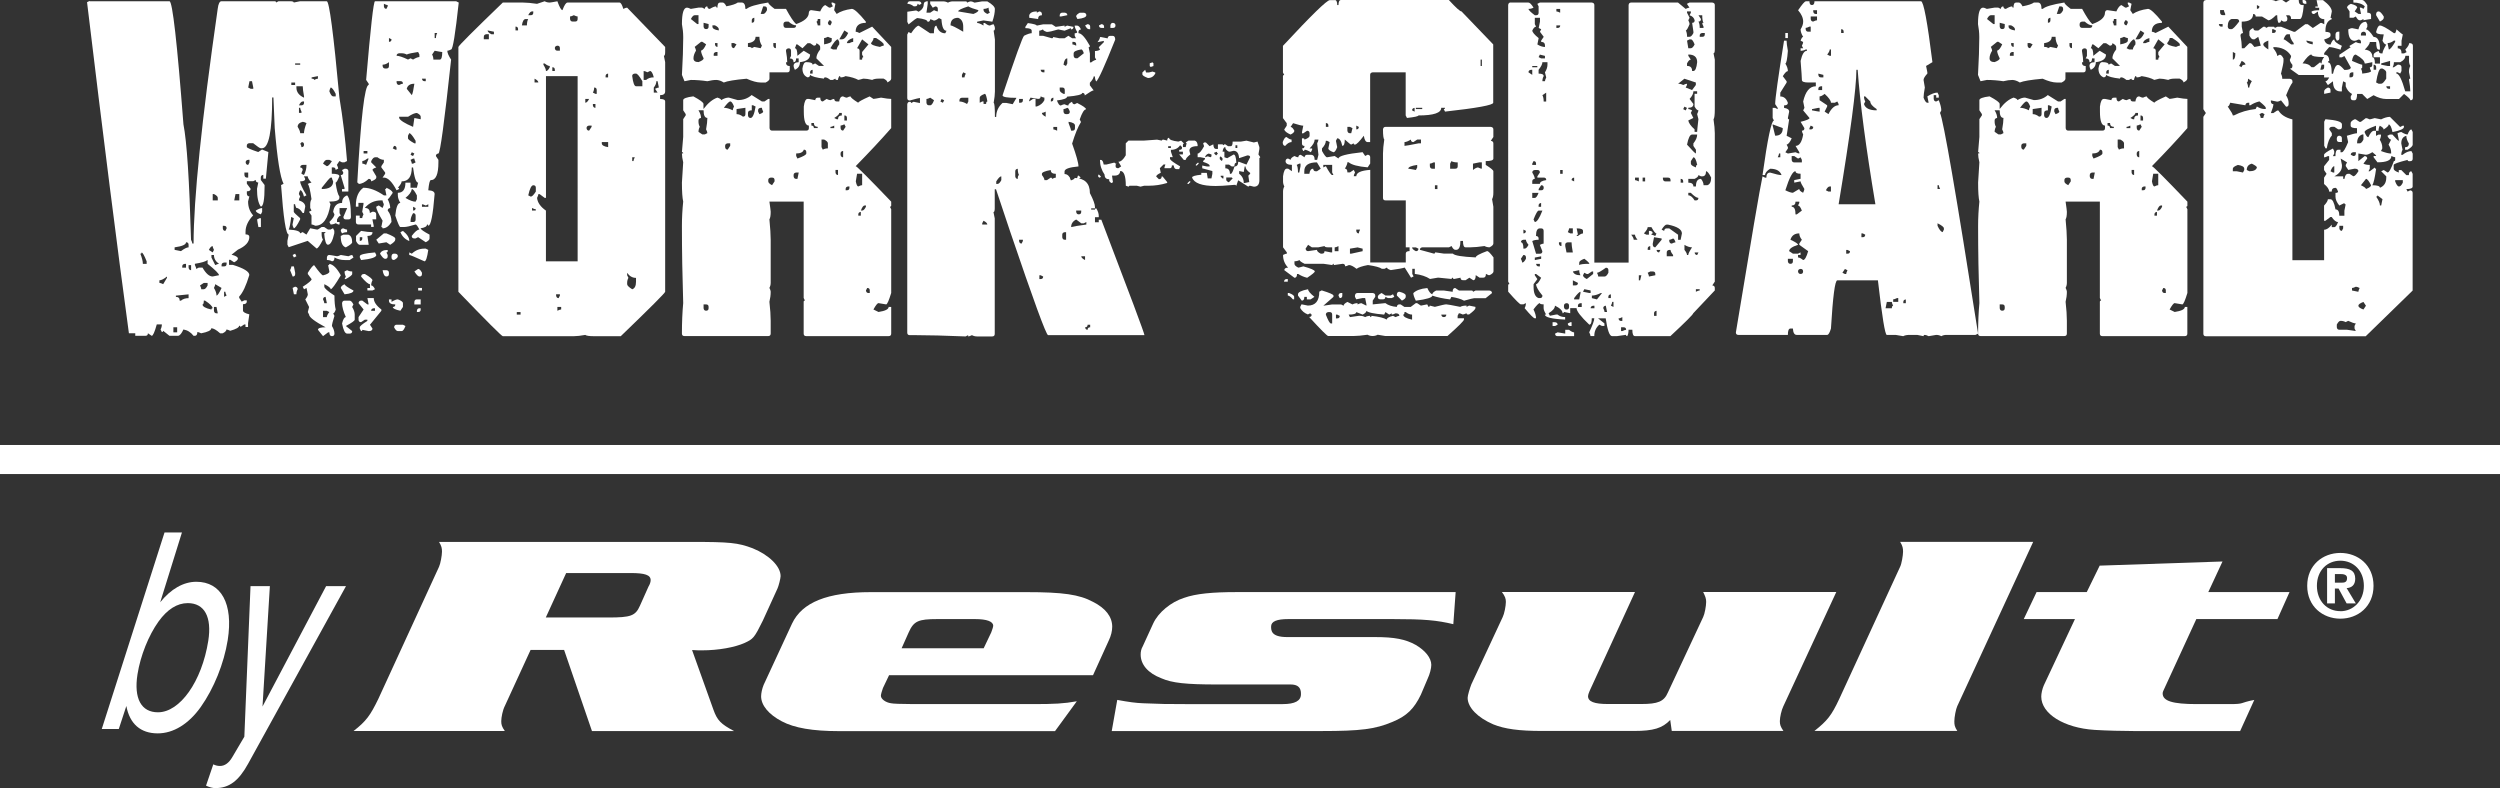
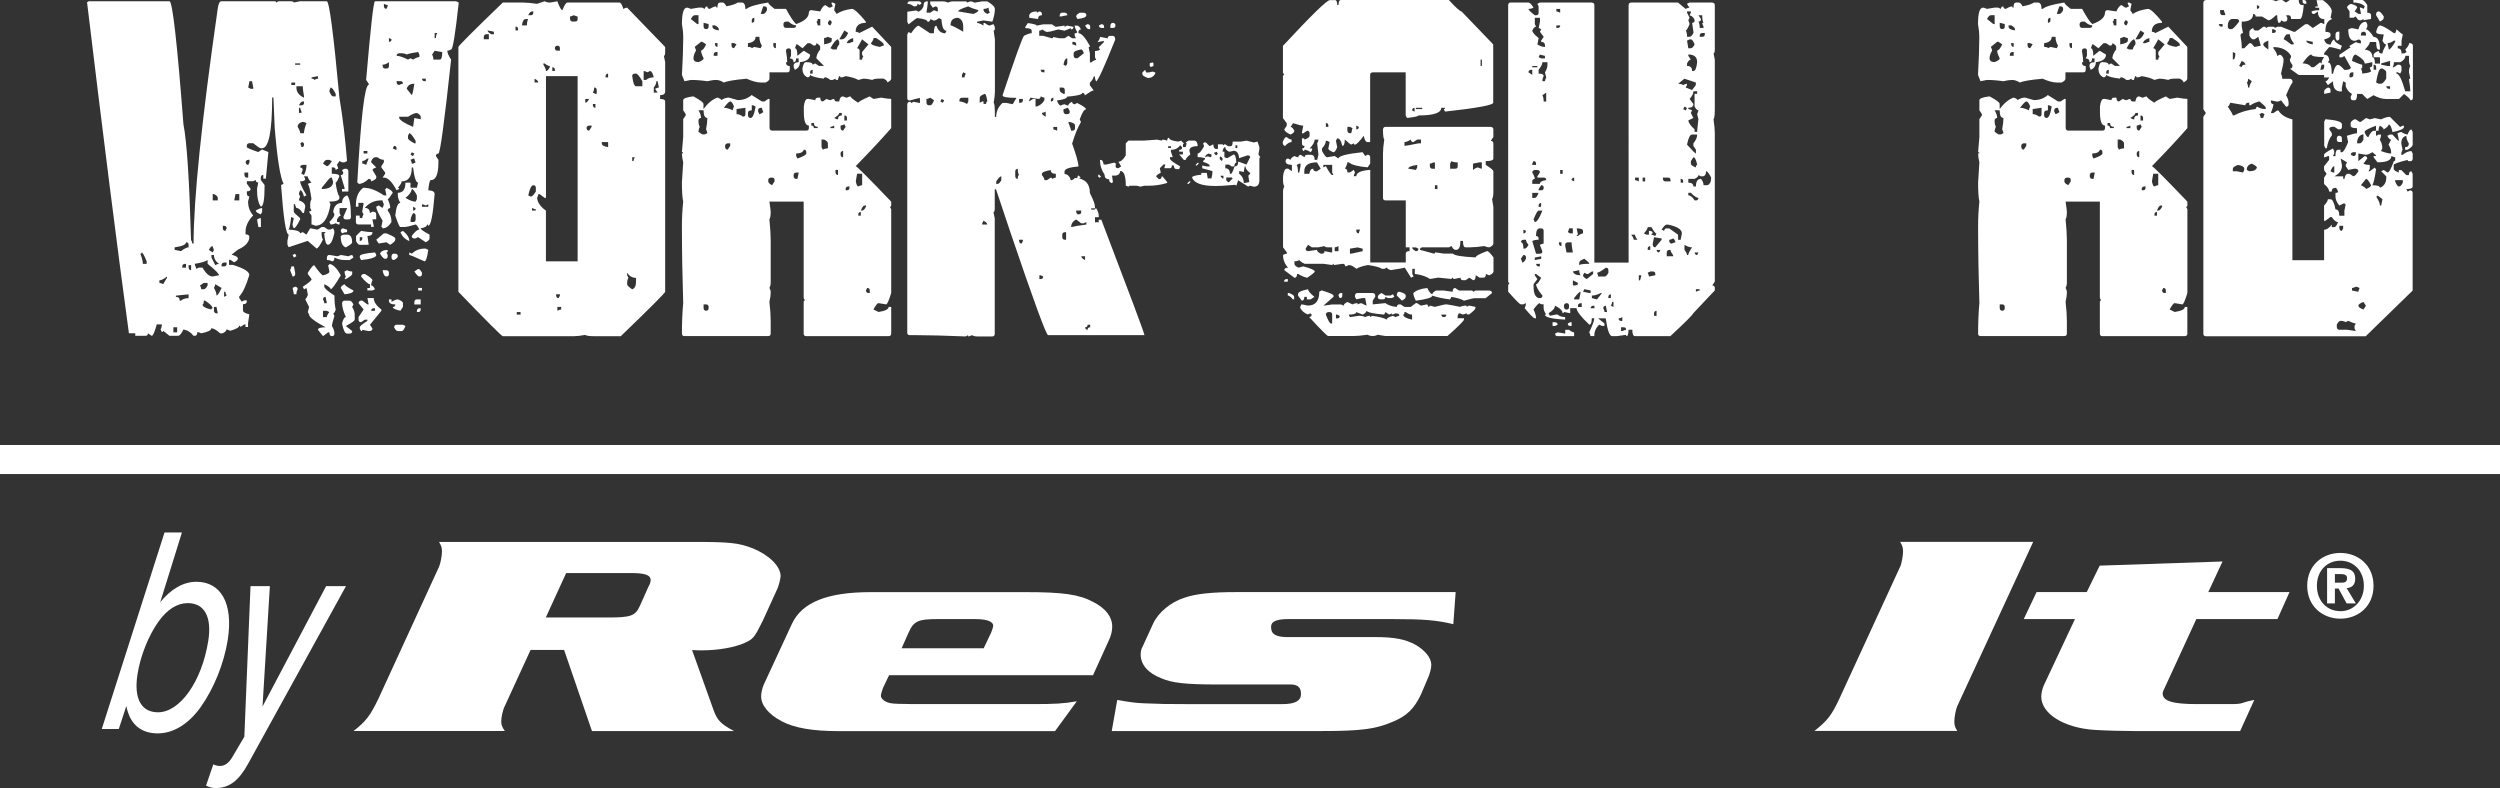
<svg xmlns="http://www.w3.org/2000/svg" id="Ebene_2" data-name="Ebene 2" viewBox="0 0 566.93 178.72">
  <rect x="0" y="0" width="566.93" height="178.72" fill="#333333" stroke="none" />
  <defs>
    <style>
      .cls-1 {
        fill: #fff;
        stroke-width: 0px;
      }
    </style>
  </defs>
  <g id="Ebene_2-2" data-name="Ebene 2">
    <g>
      <g id="Layer_1" data-name="Layer 1">
        <g>
          <path class="cls-1" d="m37.3,120.75h3.96l-4.93,15.83c2.44-3.04,5.3-4.65,8.19-4.65,5.63,0,8.43,4.96,7.12,13.22-.85,5.33-3.14,10.98-6.13,15.2-2.75,3.85-6.2,5.96-9.74,5.96-3.91,0-6.36-2.17-7.12-6.21l-1.71,5.21h-3.86l14.23-44.56h0Zm-1.34,20.18c-2.27,3.17-4.11,7.76-4.78,11.98-.87,5.52.87,8.62,4.64,8.62,4.98,0,9.94-6.95,11.41-16.2.86-5.46-.88-8.56-4.65-8.56-2.42,0-4.65,1.43-6.62,4.16Z" />
          <path class="cls-1" d="m56.82,132.92h4.38l-1.67,27.3,14.42-27.3h4.51l-22.2,40.28c-2.15,3.91-4.32,5.52-7.44,5.52-.56,0-1.27-.18-2.1-.55l1.65-4.84c.47.25,1.01.37,1.52.37,1.07,0,2.02-.68,2.78-1.99l2.74-4.65,1.4-34.13h0Z" />
        </g>
        <path class="cls-1" d="m98.57,7.48v1.15h.29c0-.43.1-.81.29-1.15h-.58Zm0,4.03l-.58.86c.19.34.29.72.29,1.15h1.44c.38,0,.57-.57.57-1.72-.14,0-.72-.1-1.72-.29m-2.88,34.81v.57h1.44v-.57l-.57.29c-.39-.19-.67-.29-.86-.29m-.01-28.48c.05.38.24.57.57.57h.29v-.57h-.86Zm-.86,47.46h.86v.58h-.86v-.58Zm.28,4.6h.29v.29c0,.38-.19.57-.57.57h-.29v-.29c.05-.38.24-.57.58-.57m-.58-2.01h.86v1.15h-1.44v-.58c.05-.38.24-.57.57-.57m.3-6.9c.29,0,.57.29.86.86v.29c0,.38-.19.57-.57.57-.29,0-.67-.38-1.15-1.15l.86-.58h0Zm-1.15-14.1v.86c.38,0,.57-.19.57-.57l-.57-.29Zm0,1.44c-.38.62-.57,1.2-.57,1.73v.29h.57c.38,0,.57-.19.57-.58v-.86c0-.38-.19-.57-.57-.57m-.58-12.09c.19.38.29.67.29.86h.29l.57-.29c-.19-.38-.29-.67-.29-.86h-.29l-.57.29Zm.29-1.73l-.29.58.57.29.29-.58-.58-.29h.01Zm2.87,21.86h.29l.57.29c-.24,1.72-.53,2.59-.86,2.59-2.11-.96-3.26-1.44-3.45-1.44v-.58l.58.29c.81-.77,1.77-1.15,2.88-1.15m-3.46-26.17l-.29.57v.57c0,.24.48.62,1.44,1.15h.29v-.57c-.67-1.15-1.15-1.73-1.44-1.73m-.57-10.06l1.15,1.44c.19-.33.38-1.2.58-2.59-.96,0-1.54.38-1.73,1.15m1.15,22.73c-.1.67-.58,1.34-1.44,2.01.96.58,1.73.86,2.3.86l.29-.57v-.86c-.48-.96-.86-1.44-1.15-1.44m-2.01,9.49c.96.77,1.44,1.54,1.44,2.3-.96-.38-1.63-1.05-2.01-2.01l.58-.29h-.01Zm1.15-25.89h-2.01v.29c.19.53,1.24,1.2,3.16,2.01l.29-2.01,1.44.29v-.57c0-.29-.29-.58-.86-.86-.48,0-1.15.29-2.01.86m-2.6-8.07v.29c.05.38.24.57.58.57.38-.19.67-.29.86-.29,0-.38-.19-.58-.58-.58h-.86Zm2.3-6.04c-.34-.19-.72-.29-1.15-.29h-.57c-.39.05-.58.24-.58.57.53,0,1.39.29,2.59.86l.57-.29.57.29c.62-.38,1.1-.57,1.44-.57v-.58l-.29-.57c-1.3.19-2.16.38-2.59.57m-2.29,61.28h1.44l.57.29c-.29.77-.57,1.15-.86,1.15h-.86c-.29,0-.57-.29-.86-.86.05-.39.24-.58.58-.58m-.59-40.56l-.29.57.57.29h.29v-.29c0-.38-.19-.57-.58-.57m.01,24.45h.29c.38.05.57.24.57.57,0,.29-.29.58-.86.86-.38,0-.57-.19-.57-.58v-.29c.05-.38.24-.57.57-.57m-1.15,10.37h.58v.57c.62-.38,1.1-.57,1.44-.57.77.29,1.15.57,1.15.86v.86l-.58.86c-1.15-.24-1.72-.53-1.72-.86.38,0,.57-.19.57-.57-.96,0-1.44-.29-1.44-.86v-.29Zm0-59.26v.86c.38,0,.58-.19.58-.58l-.58-.29h0Zm-1.15-7.76v.57c.05.38.24.57.57.57l.29-.57v-.29c-.19,0-.48-.09-.86-.29m-.29,60.41h.86c.38.05.57.24.57.57v.29c0,.38-.19.57-.57.57-.43,0-.72-.48-.86-1.44m0-46.59v.29c.05.38.24.58.58.58h.29c.38,0,.57-.19.57-.58v-.86c-.48.38-.96.57-1.44.57m1.15,42v.29c0,.19-.1.29-.29.29l.29.58v.29c0,.39-.19.58-.58.58-.29,0-.67-.38-1.15-1.15.19-.57.77-.86,1.73-.86m-.86-3.76h.57c1.34.53,2.01.91,2.01,1.15v.29c0,.29-.38.67-1.15,1.15l-.86-.58-1.73.29-.57-.86,1.72-1.44h.01Zm-2.88,17.55h.86v-.57h-.29c-.38.05-.58.24-.58.57m-1.71-35.67h.86v-.57h-.86v.57Zm-.29,1.72v.57c.19,0,.48.1.86.29l.58-1.44h-.29c-.48.38-.86.57-1.15.57m.29,25.62h.29c1.15.67,1.72,1.15,1.72,1.44-.19.34-.29.72-.29,1.15.29,0,.58.29.86.86l-.57.29h-1.15v-.57h.58v-.86c-.38,0-1.05-.57-2.01-1.72.05-.38.24-.57.57-.57m2.59-4.91l.29.58c0,.53-1.15.91-3.45,1.15l-.29-.58v-.29c0-.38,1.15-.67,3.45-.86m-3.46-3.46v.86c.38,0,.57-.19.57-.57v-.29h-.57Zm1.73,13.81h1.44c0,.86.58,1.72,1.73,2.59v.29l-2.59,3.17.57.86c0,.38-.29.58-.86.58l-1.44-.29c0,.19-.1.29-.29.29l-.29-.58v-.29c0-.24.57-.72,1.72-1.44v-.29h-.57l-.86.57c-.38,0-.57-.19-.57-.57v-.58l1.15-1.72-1.15-1.44c.05-.38.24-.57.57-.57h.29l1.15.86h.29l-.29-1.44h0ZM103.45.29l.58.29c-.77,7.1-1.34,10.64-1.73,10.64-.38.19-.67.29-.86.29,0,.48.29,1.15.86,2.01-1.53,14.19-2.49,21.29-2.88,21.29-.38.05-.57.24-.57.58l.57.86v.58c0,2.68-.57,4.02-1.72,4.02-.24,0-.43.77-.58,2.3.96.05,1.44.33,1.44.86-.38,4.8-.86,7.19-1.44,7.19,0-.19-.1-.29-.29-.29,0,.43-.48.72-1.44.86,0,.24.67.72,2.02,1.44v.86c0,.29-.29.57-.86.86l-1.73-1.15-.58.29h-.29c-.38,0-.58-.19-.58-.57.72-.96,1.29-1.44,1.73-1.44-.38-.77-.67-1.15-.86-1.15-1.25.38-2.11.57-2.59.57h-.86c-.19,0-.57-.86-1.15-2.59.19-1.91.57-2.88,1.15-2.88-.38-.62-.57-1.2-.57-1.72v-.57c1.15,0,1.72-.77,1.72-2.3h1.15v1.15h1.44l.29-1.15c-.48,0-.86-1.15-1.15-3.45h-.29c0,2.11-.77,3.16-2.3,3.16,0,.33-.29.81-.86,1.44.19,0,.29.1.29.29l-.58.29c-1.01-1.92-1.97-2.88-2.88-2.88h-.29l.58-.86v-.29l-.86-1.15v-.29l.57-.86v-.58c-.48,0-.96-.19-1.44-.57h-.57c-.29,0-.57.29-.86.86v.29l1.15,1.15c-.58.19-.86.38-.86.57l.86,1.44v.29c0,.29-.38.57-1.15.86,0-.38-.19-.57-.57-.57-.82.77-1.58,1.15-2.3,1.15,0-.19-.1-.29-.29-.29.81-14.77,1.68-22.15,2.59-22.15v-.29l-.58-.86c1.01-11.89,1.68-17.84,2.01-17.84h18.41Zm-21.57,52.07c1.05.19,1.92.29,2.59.29,0,.57-.38.86-1.15.86l.29,2.01h-2.01c-.29,0-.57-.29-.86-.86v-1.15l1.15-1.15h0Zm.58-9.78c1.39,0,2.92.58,4.6,1.73h.57l-.29-1.44c.19,0,.29-.1.29-.29.86.38,1.34.77,1.44,1.15-.62.96-1.01,1.44-1.15,1.44.38.77.57,1.44.57,2.01-.38.05-.57.24-.57.57.57.72.86,1.58.86,2.59-.58.96-1.25,1.44-2.02,1.44,0-.19-.1-.29-.29-.29l.29-1.44c-.96-1.58-1.44-2.64-1.44-3.17l.57-.29.86.57c.19-.38.29-.67.29-.86-.19-.38-.29-.67-.29-.86h-.29c-1.53,0-2.78.57-3.74,1.72.77,0,1.15.38,1.15,1.15l.57-.29h.29c.38.05.58.24.58.57v1.15h-.86l.29,1.44v.29h-.58v-.57h-2.87c-.38,0-.58-.19-.58-.57v-1.44h.86v.57h.57c0-.19.1-.48.29-.86l-.29-.57.29-1.73v-.29h-1.15v.86h-.58v-.29c0-1.87.58-3.21,1.73-4.03m-3.71,18.72c.33.19.72.29,1.15.29v.57c0,.24-.48.62-1.44,1.15h-.29l.29-.57c-.19-.33-.29-.72-.29-1.15l.58-.29Zm-.58,6.91h1.15c.29,0,.57.29.86.86l-.29.57c.38.62.58,1.2.58,1.73v1.15c0,.24-.67.72-2.01,1.44l1.44,1.15c0,.38-.19.57-.57.57h-.58c-.48,0-.86-.77-1.15-2.3.24-.96.53-1.44.86-1.44-.57-1.29-.86-2.35-.86-3.16.05-.38.24-.57.57-.57m0-3.74c0,.24.67.72,2.02,1.44,0,.43-.67.72-2.02.86l-.86-1.44c0-.29.29-.57.86-.86m-.29-11.22h1.15c.57.19.86.77.86,1.73,0,.24-.48.62-1.44,1.15-.77-.24-1.15-1.1-1.15-2.59,0,0,.58-.29.58-.29Zm0-1.44c.38.19.67.29.86.29v.58c-.43,0-.81.1-1.15.29l-.29-.58c.05-.38.24-.57.58-.57m.29-13.53h.29c.38.05.57.24.57.58v4.6h-1.44v-.57h.57v-.29l-.86-2.88c.38,0,.58-.19.58-.57l-.29-.57.57-.29h.01Zm.58,6.04c.58.62.86,2.25.86,4.89,0,.38-.19.57-.57.57h-.57c-.38,0-.57-.19-.57-.57l.86-2.01h-1.73v1.15l.29.57c-.29,0-.57.29-.86.86v.58h.57v.57h-.29l-.58-.29c-.34.19-.72.29-1.15.29l-.29-.57c.77-.77,1.15-1.34,1.15-1.73l-.29-.57c.19-1.34.86-2.02,2.02-2.02,0-.86.38-1.44,1.15-1.72m-3.74-24.45c-.19.38-.29.67-.29.86.29.77.58,1.15.86,1.15h.58v-.57c-.48-.96-.86-1.44-1.15-1.44m-.29,37.97c.14,0,.72.1,1.73.29.19,0,.48-.1.86-.29l1.73.29c.38-.19.67-.29.86-.29l.29.57-.86.58h-1.15c-.81,0-1.58-.19-2.3-.58,0,.58-.19.86-.57.86-.34-.19-.72-.29-1.15-.29v-.58c.05-.38.24-.57.57-.57m-1.45,12.67v1.44h.86c0-.29.19-.67.57-1.15l-.57-.29h-.86Zm0-2.59c.19.38.29.67.29.86h.58l-.29-1.44c-.38.05-.57.24-.57.57m-.01-30.77l.86.58c.29,0,.67-.38,1.15-1.15l-.58-.29h-.57c-.29,0-.58.29-.86.86m-.29,5.47v.29c1.72,0,2.59-.58,2.59-1.73-.19-.38-.29-.67-.29-.86h-.29c-.15,0-.82.77-2.01,2.3m-2.3-25.03v.29c.38,0,.57.1.57.29.38-.19.67-.29.86-.29v-.58l-1.44.29h.01Zm4.03,42.29c.86.14,1.73,1.01,2.59,2.59-1.24,2.11-2.01,3.16-2.3,3.16,0-.29-.48-.67-1.44-1.15v.58c0,.34.77,1.01,2.3,2.01,0,1.39.1,2.45.29,3.17-.19.57-.38.86-.58.86l.29.57c-.38,1.2-.57,1.97-.57,2.3.38.62.57,1.2.57,1.72,0,.38-.19.58-.57.58s-.58-.29-.58-.86h-.29l-1.15.86-1.15-1.44c0-.38.58-.57,1.73-.57-2.49-1.34-3.74-2.3-3.74-2.88l-.29-.57.29-1.15-.86-1.72c.38-.48.57-.86.57-1.15l-.29-1.44-.57.29-.29-.57c1.34-.86,2.01-1.44,2.01-1.73l-.86-1.15v-.29c.72-1.15,1.2-1.72,1.44-1.72,1.1,1.54,1.77,2.3,2.01,2.3.96-.24,1.44-.53,1.44-.86l-.29-1.44c.19,0,.29-.1.29-.29m-6.62-21.88c.38.05.57.24.57.57-.19.38-.29.67-.29.86l.58.29c.38-.72.57-1.48.57-2.3h-.86c-.38.05-.57.24-.57.58m.29-5.75c0,.19-.1.29-.29.29.19.38.29.67.29.86.38,0,.58-.19.58-.57s-.19-.58-.58-.58m-.57-7.77v1.15h.57v-.29c-.19-.38-.29-.67-.29-.86h-.29.01Zm0-.57h.57c.38,0,.58-.19.58-.58v-.29h-.29c-.29,0-.57.29-.86.86m-.29,4.9c.38.62.57,1.1.57,1.44h.86c0-.53.19-1.3.57-2.3-.38-.19-.67-.29-.86-.29-.77.19-1.15.58-1.15,1.15m-.28-9.21v.29c0,1.01.57,1.77,1.73,2.3v-.29c-.19-1.05-.29-1.82-.29-2.3h-1.44Zm-.29-4.89h1.15v-.29h-1.15v.29Zm0,50.34c.38.05.58.24.58.57-.19.33-.29.72-.29,1.15h-.57l-.29-1.44.57-.29h0Zm0-7.48l.29.57-.57.29-.29-.57.57-.29Zm-.86-38.25h.86v-.57h-.86v.57Zm0,41.13h.58l.29,1.44v.29c0,.38-.19.57-.57.57l-.58-1.44c.19-.38.29-.67.29-.86m-7.2-10.93h.29v2.01h-.57c-.19-1.01-.29-1.58-.29-1.73l.58-.29h-.01Zm.57-2.3v.86l-.29.57c-.77-.29-1.15-.57-1.15-.86.62-.38,1.1-.57,1.44-.57m-2.87-28.77l-.29,1.44.58.29h.57v-.29l-.29-1.44h-.57Zm-.87,18.41c.05.38.24.57.58.57l.29-.57v-.58h-.29c-.38.05-.58.24-.58.58m-.28,2.3v.57c.05.38.24.58.57.58h.29v-1.15h-.86Zm-2.02,4.89l-.29,1.44h1.15v-1.44h-.86Zm-2.59,22.15v1.15l.57-.29c-.19-.38-.29-.67-.29-.86h-.29.01Zm-.29-14.95v.58c.05.38.24.57.58.57l.29-.57c0-.38-.19-.58-.57-.58h-.3Zm-.28,8.91v.29h.57c.38,0,.57-.19.57-.58v-.29h-.57c-.38.05-.57.24-.57.57m-1.73,9.5v.86c.05.39.24.58.58.58h.29l-.29-1.44h-.58Zm.29-5.17c0,.19-.1.48-.29.86.38.62.58,1.2.58,1.72.24,0,.62-.57,1.15-1.72,0,0-1.44-.86-1.44-.86Zm-.57-20.43v1.44h1.15v-.58c0-.29-.29-.57-.86-.86h-.29Zm-.29,13.81v.57l.86,1.73c.38-.19.67-.29.86-.29-.77-.53-1.15-1.2-1.15-2.01h-.57Zm-.58-1.15l.86.57.29-.57c-.19-.38-.29-.67-.29-.86-.29,0-.58.29-.86.86m-1.15,11.51c0,.57-.1.86-.29.86,0,.48.67.86,2.01,1.15,0-.19.1-.29.29-.29-.05-.43-.62-1.01-1.73-1.73h-.29.01Zm-.86-3.45c.19.38.29.67.29.86h.57c.29,0,.57-.29.86-.86v-.57h-.86l-.86.57Zm-1.15-4.61c.19.38.29.67.29.86l.57-.29h.86c.77,1.34,1.53,2.01,2.3,2.01l1.44-.29c0-.33-.86-1.2-2.59-2.59v-.86c-.43.34-1.39.62-2.88.86v.29h.01Zm-1.44,0v.57c.05.38.24.58.57.58v-1.15h-.57Zm-1.44.29v.29h.86v-.86h-.29c-.38.05-.57.24-.57.58m-1.44,6.61v.29c.58,0,.86.29.86.86h.29c.43-.38,1.01-.57,1.73-.57v-.86l-2.88.29h0Zm2.3-12.09c0,.53-.86.91-2.59,1.15v.57l1.44.29c.77-.58,1.34-.86,1.73-.86v-.57c0-.38-.19-.58-.58-.58m-2.87,20.43h.86v-1.15h-.86v1.15Zm-3.17-11.8v.58c.19,0,.48.1.86.29l.86-1.44v-.29c-.72.57-1.3.86-1.73.86m-4.02-6.32c0,.19-.1.29-.29.29.38.96.57,1.73.57,2.3h.86v-.57c-.53-1.34-.91-2.01-1.15-2.01M20.32.29h18.12c.67,0,1.73,9.3,3.16,27.91.77,3.88,1.34,12.61,1.72,26.17.19.39.29.67.29.86h.29c0-10.07,1.82-27.81,5.47-53.22.14-1.15.43-1.73.86-1.73h12.08c.19,0,.29.1.29.29l.57-.29h2.59c.58,0,.86.1.86.29l1.44-.29h6.04c.57,0,1.53,7.29,2.87,21.86.77,4.6,1.34,9.4,1.73,14.38l-.58.29h-.57l-.58-.29-.57.86c.19.38.29.67.29.86l-.58.29c0-.38-.19-.57-.58-.57h-.29v1.44c1.15,0,1.72.19,1.72.57-.38.96-.67,1.44-.86,1.44.24,1.68.53,2.73.86,3.16v.29c0,.58-.77.86-2.3.86l.29.58c-.53,3.26-1.68,4.89-3.45,4.89-.38-.19-.67-.29-.86-.29v-2.01l-.57-.86.57-.29-.29-.57v-.86c0-.43.1-.81.29-1.15-.29-2.06-.57-3.21-.86-3.45.38-.19.67-.29.86-.29-.57-.62-.86-1.1-.86-1.44h-.86l.29.58c0,.38-.38.57-1.15.57,0,.48.48,1.53,1.44,3.16l-.57.29c-.24-.96-.53-1.44-.86-1.44-.19.38-.29.67-.29.86l.29.57c-.19.38-.29.67-.29.86.96.33,1.44.81,1.44,1.44l-.29,1.44h-.29c-.48-.77-.96-1.15-1.44-1.15-.19-.38-.29-.67-.29-.86h-.29v1.73c0,.14.48.62,1.44,1.44v.29c-.67,1.34-1.15,2.02-1.44,2.02-.19-.38-.29-.67-.29-.86l.29-1.44-.58-.29c-.19,1.58-.38,2.54-.57,2.87,1.72.1,2.59.38,2.59.86l.57-.29.86.57.86-1.44,1.44.29h.29l.86-.57h.57l.86.57h.58l.57-.29.29.57v.58c-.38,1.72-.86,2.59-1.44,2.59-.43,0-.72-.86-.86-2.59.19,0,.29-.1.29-.29h-.86v.57c0,.43.1.82.29,1.15-.67,1.34-1.15,2.01-1.44,2.01l-2.01-1.73-4.31,1.44-.29-.57v-.86l.29-1.44c-.62,0-1.2-3.74-1.73-11.22l.57-.29c-.77-1.48-1.44-5.71-2.01-12.66-.19-4.46-.29-6.76-.29-6.91h-.29c0,7.67-.77,11.51-2.3,11.51h-.29c-.19,0-.77-.38-1.73-1.15h-.86c-.38.05-.57.24-.57.57v.29c0,.19.86.57,2.59,1.15l.86-.57,1.44.57-.57,6.04h-.58v-.86c-.38.05-.57.24-.57.58v.57l.86,1.15v.29c0,3.07-.29,4.6-.86,4.6-.57-.77-.86-2.11-.86-4.02l.29-1.44c-.38,0-.58-.19-.58-.58l-.57.29h-1.44v.57l.86,1.15c0,.38-.29.57-.86.57v.58c.05.38.24.57.57.57l-.29,1.15c0,1.25.38,2.3,1.15,3.16-1.15,1.2-1.73,2.44-1.73,3.74v.57c.58,0,.86.19.86.58,0,1.15-.86,2.11-2.59,2.88l-1.44,1.15c.96.24,1.44.53,1.44.86,0,.29-.29.57-.86.86l-.86-.57h-.29v1.15h.86c2.49.77,3.74,1.54,3.74,2.3-.72,2.4-1.48,4.03-2.3,4.89v.29l.57.86.58-.29h.57v.29c0,.38-.29.58-.86.58v1.44c0,.34.48.62,1.44.86l-.29,2.01v.86h-.58v-.58h-.29l-.86.58c0-.19-.1-.29-.29-.29,0,.38-.67.77-2.02,1.15-.38-.19-.67-.29-.86-.29,0,.29-.29.58-.86.86h-.57c-.86-.77-1.53-1.15-2.01-1.15,0,.48-.77.86-2.3,1.15-.38-.19-.67-.29-.86-.29,0,.57-.19.86-.57.86h-.29c-.62-.81-1.39-1.29-2.3-1.44-.38.86-.77,1.34-1.15,1.44h-2.01l-1.44-1.15c0,.19-.1.29-.29.29l-.29-.58c.19-.33.29-.72.29-1.15h-1.15c-.48,1.73-.86,2.59-1.15,2.59l-.86-.58c0,.38-.19.58-.57.58h-2.3v-.58h-1.44C26.55,55.83,23.38,30.8,19.74.5l.58-.29v.08Z" />
        <path class="cls-1" d="m148.84,18.41c0,.48-.19.96-.58,1.44v1.15h.86l-.57-.86c.38-.19.67-.29.86-.29l-.29-1.44h-.29,0Zm-2.88-2.3v2.01h.57c.43-.38,1.01-.58,1.73-.58-.24-.96-.53-1.44-.86-1.44l-.58.29c-.38-.19-.67-.29-.86-.29m-2.59,19.57v.86h.29c0-.19.1-.48.29-.86h-.58,0Zm0-18.41c.19,1.53.48,2.3.86,2.3h1.44v-1.15c-.67-1.15-1.15-1.72-1.44-1.72h-.29c-.39.05-.58.24-.58.57m-1.14,44.59v.58l.29.58c-.19.33-.29.72-.29,1.15v.29c0,.29.38.67,1.15,1.15.58-.19.86-.77.86-1.72v-.86c-.81,0-1.48-.39-2.01-1.15m-4.89-44.61v.29h.57v-.86c-.38.05-.57.24-.57.57m-.86,14.96v.29c0,.43.48.72,1.44.86v-1.15h-1.44Zm-2.02-8.63v.29c.05.38.24.57.58.57v-.86h-.58Zm.29-3.74c0,.43-.1.81-.29,1.15l.58.29h.29v-.86c0-.38-.19-.58-.57-.58m-1.74,9.21c.05.38.24.57.58.57l.57-.86v-.29h-.57c-.38.05-.58.24-.58.58m-.28-6.62v.86c.29,0,.58-.29.86-.86h-.86Zm-3.46-18.7v.58c.05.38.24.57.58.57h.57c.38,0,.57-.19.57-.57v-.58c-.19,0-.48-.1-.86-.29-.38.19-.67.29-.86.29m-2.87,65.87v.86c.38-.19.67-.29.86-.29v-.58h-.86Zm-.29-2.87v.29c.05.38.24.58.57.58l.29-.58v-.29h-.86Zm-.29-55.81c.05.38.24.57.58.57h.57v-.57c0-.38-.19-.57-.57-.57-.39.05-.58.24-.58.57m-.57,4.32v.86h.57v-.29c0-.38-.19-.57-.57-.57m-2.02-.86v.29c.38.62.58,1.1.58,1.44.29,0,.57-.29.86-.86v-.29c-.29,0-.67-.19-1.15-.57h-.29Zm.58,2.87v27.62h-.29l-1.15-.86h-.29c0,.19-.1.48-.29.86.1,1.05.77,2.01,2.01,2.88v11.51h7.19V17.27h-7.19.01Zm-2.59.58v.86h.86c0-.29-.29-.57-.86-.86m-.58,29.34v.57h.86v-.29c-.19,0-.48-.1-.86-.29m-.86-2.87l.58.29c.29,0,.67-.38,1.15-1.15v-.86c0-.38-.19-.57-.57-.57-.43,0-.82.77-1.15,2.3m-.01-40.86h.58c.38,0,.57-.19.57-.57v-.29h-.29c-.29,0-.57.29-.86.86m-1.44,2.31h1.15c0-.62.1-1.1.29-1.44h-.57c-.43,0-.72.48-.86,1.44m-1.16,65.58h.86v-.57h-.86v.57Zm-.29-65.3v.86h.58v-.29c0-.38-.19-.58-.58-.58m-6.32.88c0,.29.29.57.86.86h.57v-.58l-1.44-.29h.01Zm-.87,1.43v.57h1.15v-1.15h-.57c-.38.05-.57.24-.57.57M123.52.29c.33.19.72.29,1.15.29.14,0,.72-.1,1.73-.29.48,1.34.86,2.01,1.15,2.01.43-1.15.81-1.72,1.15-1.72h11.79c.29,0,.58.48.86,1.44.38-.19.67-.29.86-.29l8.63,8.92v1.15c0,.57-.1.86-.29.86l.29,1.44v6.62c0,.57-.38.86-1.15.86v.86c.77,0,1.15.19,1.15.58v43.15c-.05.29-3.4,3.65-10.07,10.07h-6.04c-1.1,0-1.77-.1-2.01-.29-1.05.19-1.92.29-2.59.29h-16.11c-.29-.05-3.65-3.4-10.07-10.07V10.65c.05-.29,3.4-3.64,10.07-10.07h4.6c.81,0,1.87.1,3.16.29l1.73-.58h0Z" />
        <path class="cls-1" d="m198.1,8.63c0,.29-.19.67-.58,1.15,0,.33.67.62,2.02.86.38-.19.67-.29.86-.29v-.29c0-.24-.57-.72-1.72-1.44h-.58Zm-1.44,56.67l-.29.57c.05.38.24.58.58.58h.29v-.58c0-.38-.19-.57-.58-.57m-1.44-17.55h.29c.29,0,.58-.29.86-.86v-.29h-.29c-.29,0-.58.38-.86,1.15m-.58.87v.29h.57v-.86c-.38.05-.57.24-.57.57m.87-39.7l-1.15,2.02c.38.05.57.24.57.57v2.02h.57c0-.38.1-.58.29-.58l-.29-.58v-.57l1.44-1.73-1.44-1.15h0Zm-1.15,30.49l-.29,1.72c.15.77.33,1.15.58,1.15.38-.19.67-.29.86-.29v-2.59h-1.15Zm-2.31-29.63h.57c.38-.19.67-.29.86-.29v-.86c-.86.24-1.34.62-1.44,1.15m-.27,33.08v.29h.29c.38,0,.57-.19.57-.58v-.29h-.29c-.38.05-.57.24-.57.58m-.29-16.68v1.15h.58v-.57c0-.38-.19-.58-.58-.58m-.86,8.63v.29c.05.38.24.57.58.57v-1.44c-.39.05-.58.24-.58.57m0-6.32v.57c.05.38.24.57.58.57l.57-.86-.29-.57c-.38.19-.67.29-.86.29m.86-21.57l-1.15,2.01h.58c.53,0,1-.48,1.44-1.44l-.86-.57h-.01Zm-2.01,31.64v.57c.05.38.24.57.57.57v-1.15h-.57Zm.86-12.94c0,.29-.38.67-1.15,1.15l.57.29h.29c0-.57.29-.86.86-.86v-.57h-.58,0Zm-2.01,3.16v.29h.86v-.57c-.38.19-.67.29-.86.29m0-17.85l.57.29h.86c0-.29.19-.67.57-1.15v-.57l-.29-.58c-.38,0-.96.67-1.72,2.02m-.28-6.34l-.29.57c.05.38.24.58.58.58l.29-.58c0-.38-.19-.57-.58-.57m-1.15,4.03v1.44c1.15-.19,1.73-.48,1.73-.86v-.57c-.19,0-.48-.1-.86-.29-.38.19-.67.29-.86.29m-.59,23.01v1.72l.29.57c.33-.19.72-.29,1.15-.29v-1.15c0-.29-.29-.57-.86-.86h-.58Zm-.86-27.33c0,.38-.1.58-.29.58.19.38.29.67.29.86h.58v-1.44s-.58,0-.58,0Zm-1.44,23.58v.58c.38,0,.57.19.57.57h.86v-.29c-.57,0-.86-.29-.86-.86h-.57Zm-.29-11.5v.29h.57v-.86c-.38.05-.57.24-.57.57m-1.43,17.55c-.19.58-.77.86-1.73.86v.57l.29.58c1.34-.48,2.01-.86,2.01-1.15v-.29c0-.38-.19-.58-.57-.58m-2.31,5.76v.29c.05.38.24.58.58.58h.29l.29-1.44h-.58c-.38.05-.58.24-.58.57m-2.3-34.23v.29c.04.38.24.57.57.57h1.72c.38,0,.58-.19.58-.57-.53,0-1.1-.29-1.72-.86h-.58c-.38.05-.57.24-.57.57m-2.3,4.31v.57c.05.38.24.58.58.58v-1.15h-.58Zm-1.15,31.07v.29c0,.29.29.57.86.86l.57-.86v-.29c0-.38-.19-.57-.57-.57h-.29c-.38.05-.57.24-.57.57m-1.15-39.41l-.57,1.73h.57c.29,0,.58-.29.86-.86v-.29c0-.38-.19-.57-.57-.57h-.29Zm-1.15,23.59v.29l.29.58c.57-.19.86-.38.86-.58-.19-.38-.29-.67-.29-.86h-.29c-.38.05-.58.24-.58.57m-1.43-20.43v.57c.38,0,.58-.19.58-.57v-.57c-.38.05-.58.24-.58.57m0,19.28v1.15c-.57,0-.86.19-.86.58v.57c.05.38.24.58.58.58.48,0,.86-.86,1.15-2.59l-.57-.29h-.3Zm.86-15.53c0,.81-.57,1.29-1.73,1.44v.86c.58,0,.86.1.86.29l.58-.29,1.44.29.29-.58c-.38-.57-.57-1.24-.57-2.01h-.87Zm-4.31,16.39v1.15c.48,0,.96.19,1.44.57.38,0,.57-.19.57-.57v-1.44l-2.01.29h0Zm-1.15-14.96v.57c.05.38.24.58.57.58l.57-.86-.57-.29h-.57Zm-1.44,23.3v.29c.05.38.24.57.58.57l.57-.86v-.57h-.57c-.38.05-.58.24-.58.57m-.29-8.63c.58,0,1.25.19,2.01.57,0-.19.1-.48.29-.86-.29-.77-.57-1.15-.86-1.15-.24,0-.72.48-1.44,1.44m-2.01-14.67v.29c.05.38.24.57.57.57v-.86h-.57Zm-.29,2.59v.29h.86v-.86h-.29c-.38.05-.58.24-.58.57m-.28-6.61v.29c0,.43.48.72,1.44.86v-.29c0-.29-.29-.57-.86-.86h-.58Zm-2.01,63.28v.86c.05.38.24.57.57.57.38,0,.57-.19.57-.57v-.29c0-.38-.19-.57-.57-.57h-.57Zm0-63.86v.86c.05.38.24.57.57.57.38,0,.57-.19.57-.57v-.58l-1.15-.29h0Zm-1.15,19.85c.38.62.57,1.2.57,1.73-.38.05-.57.24-.57.57v.29c0,.43.1.81.29,1.15-.19.34-.29.72-.29,1.15l.86.57h.58l.57-.29c0-.19-.1-.48-.29-.86.19-1.05.29-1.92.29-2.59-.57,0-.86-.58-.86-1.73h-1.15Zm-.86-14.39c.19.38.29.67.29.86-.38.62-.57,1.2-.57,1.73,0,.57.38.86,1.15.86.77-.29,1.15-.57,1.15-.86-.38-.77-.58-1.34-.58-1.73.38-.1.77-.57,1.15-1.44l-.86-.57h-.29l-1.44,1.15h0Zm-.87-6.32l1.44,1.15h.29v-2.01h-.86c-.29,0-.57.29-.86.86m13.8,17.26l2.3,1.44h.58l.86-.58h.29v6.62c.05.38.24.57.58.57h7.76c.38,0,.58-.19.58-.57v-.57c-.77,0-1.15-1.05-1.15-3.17v-1.15c.14-1.15.43-1.73.86-1.73h.29l1.44.29c.05-.38.24-.57.57-.57h.58c0,.57.19.86.57.86l.86-.58c.38.19.67.29.86.29.38-.19.67-.29.86-.29.05.38.24.58.57.58h.57c.1-.77.38-1.15.86-1.15.38.19.67.29.86.29.38-.19.67-.29.86-.29,0,.24.58.72,1.73,1.44,0-.19.86-.67,2.59-1.44l.86.57c.14,0,.72-.1,1.73-.29,1.05.19,1.82.29,2.3.29v6.62c-2.35,2.68-5.04,5.56-8.06,8.63.24,0,2.92,2.68,8.06,8.05v.86c0,.19-.1.29-.29.29l.29.57v18.99c-.53,1.73-.91,2.59-1.15,2.59l-1.73-.29c-.24,0-.62.48-1.15,1.44l1.15.57c1.53-.24,2.3-.62,2.3-1.15h.58v6.04c0,.38-.19.58-.58.58h-18.7c-.38,0-.57-.19-.57-.58v-7.19c0-.19.1-.29.29-.29l-.29-.58v-21.86h-7.77c.19,1.34.29,2.11.29,2.3,0,.86-.1,1.44-.29,1.72.19,1.97.29,3.5.29,4.61v9.78c0,.43-.1.81-.29,1.15.19.38.29.67.29.86,0,.77-.1,1.53-.29,2.3.19,1.68.29,3.12.29,4.32v2.87c0,.38-.19.58-.57.58h-18.98c-.39,0-.58-.19-.58-.58,0-2.54.1-4.84.29-6.9-.19-6.09-.29-11.84-.29-17.26v-.29c0-1.82.1-3.64.29-5.46-.19-.82-.29-2.25-.29-4.32l.29-4.6c-.19-.77-.29-1.44-.29-2.01h.29c0-.19-.1-.29-.29-.29l.29-3.45v-4.03l.57-.86v-.29l-.57-.86v-2.3c0-.38.77-.67,2.3-.86,1.53.82,2.3,1.39,2.3,1.72v1.15c1.01-1.34,2.06-2.21,3.16-2.59.57.19.86.38.86.57.62-.38,1.2-.57,1.72-.57l2.02.57c1.24,0,2.3-.38,3.16-1.15m-7.16-20.98h.57c.29,0,.57.29.86.86,1.29-.24,2.16-.53,2.59-.86h.86c.57,0,.86.48.86,1.44h.29c.58-.53,2.2-1.01,4.89-1.44,0,.24.48.72,1.44,1.44h2.59c.96,1.78,1.72,2.93,2.3,3.45,1.92-.67,2.88-1.53,2.88-2.59.05-.38.24-.57.57-.57l2.01.29c.38-.86.77-1.34,1.15-1.44l.86.57h.29l.57-.29-.29-.57v-.29h.29l.58.29-.29,1.44.57.86c.86-.58,2.01-.96,3.45-1.15.53,0,1.58.96,3.16,2.88v.29c-1.53,0-2.3.67-2.3,2.01.19,0,.48.1.86.29l2.88-1.44,4.32,4.6v7.19c0,.29-.29.57-.86.86,0-.29-.29-.58-.86-.86h-1.15c-.62,0-1.1.1-1.44.29-.77-.19-1.44-.29-2.01-.29-.67.19-1.05.29-1.15.29-.67-.38-1.63-.67-2.88-.86-.34.19-.72.29-1.15.29,0-.19-.1-.29-.29-.29-.19.38-.29.67-.29.86h-.29c-.19,0-.29-.1-.29-.29l-.58.29h-.57c-.48-.38-.86-.58-1.15-.58-.19,0-.29.1-.29.29-1.68-.19-2.73-.48-3.16-.86,0,.38-.19.57-.57.57-.77-.33-1.15-1-1.15-2.01.14-.96.43-1.44.86-1.44.96,0,1.44.19,1.44.58l.58-.29.86.57h1.15l-1.73-1.72c0-.62.29-1.29.86-2.01v-.57c0-.29-.29-.57-.86-.86,0,.38-.19.57-.57.57l-.86-.57h-.57l-1.15,1.15-1.15-.86h-.29c0,.19-.1.48-.29.86.38,0,.57.57.57,1.72l1.44-1.15,1.44.86c0,.96-.77,1.54-2.3,1.73,0,.82-.38,1.39-1.15,1.73-.19-.38-.29-.67-.29-.86,0-.57.38-.86,1.15-.86v-.86h-.58c0,.57-.19.86-.58.86,0-.57-.29-.86-.86-.86l.29-.57v-1.15c0-.38-.19-.57-.57-.57-.39.05-.58.24-.58.57.19,1.06.29,1.92.29,2.59h-.29c0,.58.29.86.86.86v.86c0,.38-.19.57-.57.57h-4.03v1.44c0,.29-.29.57-.86.86h-1.15c-.82,0-1.87-.29-3.17-.86-2.69.24-4.41.53-5.18.86-.62-.39-1.2-.58-1.72-.58-.58,0-1.25.1-2.01.29-1.25-.19-2.49-.29-3.74-.29l-1.44.29-.58-1.44c.19-3.4.29-6.19.29-8.34v-.29c0-.91-.1-1.87-.29-2.88,0-2.49.38-3.74,1.15-3.74.19,0,.48.1.86.29l1.73-.29h.86l.58.29c.05-.38.24-.57.57-.57.05.38.24.57.57.57.62-.38,1.1-.57,1.44-.57,0,.19.1.29.29.29,0-.77.19-1.15.57-1.15" />
        <path class="cls-1" d="m252.39,5.18c.38.05.57.24.57.58,0,.38-.19.57-.57.57h-.58v-.57c.05-.38.24-.58.58-.58m-2.59.29c.38.05.57.24.57.57v.29h-.57c-.38,0-.58-.19-.58-.57l.58-.29Zm-3.16,68.17c0,.38-.19.58-.57.58.05.38.24.57.57.57,0-.38.19-.57.58-.57v-.58h-.58Zm0-68.17c.38.05.58.24.58.57v.58h-.29c-.29,0-.57-.29-.86-.86l.57-.29h0Zm-1.44,52.64c0,.29.29.58.86.86v-.86h-.86Zm-1.15-10.36v.29c.05.38.24.57.57.57.38,0,.57-.19.57-.57v-.29h-1.15,0Zm.86-44.87h.86c.38.05.58.24.58.57,0,.43-.67.72-2.02.86l-.29-.58c0-.29.29-.57.86-.86m-1.43,9.21v.57c.05.38.24.57.58.57h.29l1.44-1.15c-.19-.58-.38-.86-.57-.86-1.15.19-1.73.48-1.73.86m-.29-2.57v.57c.19,0,.48.1.86.29v-.29c0-.38-.19-.57-.58-.57h-.29,0Zm-.29,41.99c.53-.14,1.68-.33,3.45-.57v-.57l-.58.29h-.57l-1.15-.86c-.77.38-1.15.96-1.15,1.73m-.58-23.89v.29c.38,1,.58,1.58.58,1.72h.29c.38,0,.58-.19.58-.57v-.58c0-.43-.48-.72-1.44-.86m-1.16-2.88v.57c.05.38.24.57.57.57h.29c.38,0,.57-.19.57-.57-.19-.57-.38-.86-.57-.86-.38.19-.67.29-.86.29m0-10.07l.57.29.29-.57v-1.15c-.43,0-.72.48-.86,1.44m-.28,38.54v.58c.05.38.24.57.58.57h.29v-1.72h-.29c-.38.05-.58.24-.58.57m-.58-33.37v.58c0,.29.29.57.86.86h.29v-.86c0-.38-.19-.58-.58-.58h-.57,0Zm.58-16.97h.58c.38.05.57.24.57.57l-1.44.29h-.29v-.29c.05-.38.24-.57.57-.57m-2.01,25.89v.58c.19,0,.48.1.86.29v-.86h-.86Zm-.57-6.04v.29c.38,0,.58-.19.58-.58v-.29c-.38.05-.58.24-.58.57m-2.02,16.69v.29c.38.48.57.86.57,1.15h.57l.86-.57c.19,0,.29.1.29.29.38-.19.67-.29.86-.29v-.86c-.77,0-1.15-.29-1.15-.86-1.34.24-2.01.53-2.01.86m0-13.81c0,.29.29.57.86.86v-1.15c-.38.19-.67.29-.86.29m-.28-9.79c.05.39.24.58.57.58h.29v-.58h-.86Zm-.29,46.6v.86h.29c.38,0,.57-.19.57-.57l-.57-.29h-.29Zm.29-40.56c0,.38-.19.57-.57.57l-1.73-.29-.29.57v.29l.86-.58h.57v1.73h.29c.81-.29,1.39-.77,1.72-1.44v-.57c-.19,0-.48-.1-.86-.29m-.86-19.26v.29l.57-.29c.38.05.58.24.58.58v.29c-.58,0-.86.29-.86.86l-2.01-.29v-.58c.19-.57.77-.86,1.73-.86m-4.03,51.78v.29c.05.38.24.58.57.58l.29-.58v-.29h-.86Zm0-31.93v.86h.29c.38,0,.57-.19.57-.57v-.29h-.86Zm-.87,16.4v1.15c.05.38.24.58.57.58,0-.58.1-.86.29-.86-.19-.33-.29-.81-.29-1.44-.38.05-.57.24-.57.58m-4.31,2.29v.57h.29c.29,0,.57-.29.86-.86v-.86c-.29,0-.67.38-1.15,1.15m-2.88-39.12v.29c0,.29.29.57.86.86l.57-.29c-.19-.33-.29-.72-.29-1.15-.33.19-.72.29-1.15.29m0,48.04l-.29.57v.29h1.15c0-.29-.29-.57-.86-.86m-.86-27.91v1.15l.58-.29h.29v.57h.58c0-.38.1-.57.29-.57-.19-1.15-.38-1.73-.58-1.73-.77.29-1.15.57-1.15.86m-3.75-5.74l-.29.58v.57h.58c0-.19.1-.48.29-.86l-.57-.29h0Zm-.86,6.33v.29c.53,0,1.1.19,1.73.57l.29-.57v-.86h-1.44c-.38.05-.57.24-.57.57m-.3-20.14l3.45.58c.77-.29,1.15-.58,1.15-.86-1.06-.29-1.83-.57-2.3-.86-1.53.48-2.3.86-2.3,1.15m-1.73,3.16c.29,0,1.25.48,2.88,1.44v-1.15c0-1.05-.38-1.72-1.15-2.01-1.15,0-1.73.57-1.73,1.73m-2.01,16.67l-.29.58.57.29.29-.57-.58-.29h0Zm-3.45,0v.86c.05.39.24.58.57.58h.29c.29,0,.58-.38.86-1.15l-.86-.57c-.38.19-.67.29-.86.29m-3.74-22.16h2.01c.38.05.58.24.58.58l-.58.29c0-.19-.1-.29-.29-.29,0,.38-.19.57-.57.57h-.29c-.48-.38-.96-.57-1.44-.57.05-.38.24-.58.58-.58m3.74,0h.29v.58l-.29,2.01h.86l.86-.57c.38.19.67.29.86.29v-.57c0-.38-.19-.57-.58-.57l-.57.29-.58-.86V.31h2.88c.43,0,.81.1,1.15.29.34-.19.72-.29,1.15-.29h2.88c.19,0,.29.1.29.29.38-.19.67-.29.86-.29s.48.1.86.29l1.73-.29h1.15c1.15.67,1.72,1.25,1.72,1.73,0,.82-.19,1.77-.57,2.88l-2.01-.29-1.44.29v.29c.33,0,.81.19,1.44.58v-.58h.29c.48.38.86.58,1.15.58.38-.19.67-.29.86-.29.19.38.29.67.29.86,0,.38-.1.58-.29.58l.29,2.01v11.8c0,.67-.1,1.53-.29,2.59.19,0,.29,1.05.29,3.17h.29c0-1.25.48-2.3,1.44-3.17h.86l1.44.29.86-1.44c-2.11,0-3.16-.19-3.16-.57,2.92-8.77,4.55-13.28,4.89-13.52.77-.38,1.34-.57,1.72-.57v-.57c0-.38-.48-.58-1.44-.58v-.29l.57-.86c1.34.19,2.01.38,2.01.58l1.44-.29h2.01l.86.57,2.01-.29v.29l.57-.29,1.44.29c0,.38-.19.58-.57.58v-.29l-1.44.58-1.44-.29c-1.24.38-2.11.57-2.59.57-.57-.19-.86-.38-.86-.57-.38.19-.67.29-.86.29v1.15h.86l2.01.57c.19,0,.29-.1.29-.29l1.44.29h1.15l.86-.57.86.57h.86l-.29-.57v-.57c.38,0,.57-.1.57-.29-.38-.62-.57-1.1-.57-1.44h.57c.29,0,.58.29.86.86-.38.05-.57.24-.57.57v.29c.67,0,1.53.96,2.59,2.88,0,.19-.1.29-.29.29l.29,1.44v2.01h.29c.48-.38.86-.57,1.15-.57l-.29-.57v-1.44c.43,0,.81-.1,1.15-.29l-.29-.57,1.15-1.15v-.29l-1.44.29c.38-.48.57-.86.57-1.15h.29l1.44.29c.05-.38.24-.57.57-.57h.58c.38,0,.57.29.57.86-2.4,6-3.83,9.16-4.31,9.49-.19-.33-.29-.72-.29-1.15h-.29c0,.34-.29.82-.86,1.44v.57l.86,1.15c-.24,0-.91.38-2.01,1.15,0-.38-.19-.58-.57-.58,0,.38-1.15.67-3.45.86,0,.38-.77.67-2.3.86.29.77.58,1.15.86,1.15.38-.19.67-.29.86-.29.38.19.67.29.86.29,0-.29.29-.58.86-.86.05.38.24.57.58.57l.57-.29c1.34.67,2.02,1.15,2.02,1.44-.43,0-.91.77-1.44,2.3l.29.58c-.67,1.05-1.34,2.68-2.01,4.89.96,2.68,1.44,4.41,1.44,5.18-2.11.19-3.16.57-3.16,1.15v.58c.67,0,1.15.48,1.44,1.44.57-.19.86-.38.86-.57,2.3.1,3.45,1.24,3.45,3.45.77,1.48,1.15,2.54,1.15,3.16v.29h-.86v.29h.86c0-.19.1-.29.29-.29.38.62.57,1.2.57,1.72v.29h-.86v1.15h.86v-.58h.58c6.52,17.07,9.78,25.79,9.78,26.18h-21.86c-.43-.05-3.31-7.91-8.63-23.59l-3.17-9.49h-.29v4.31c0,.57-.1.86-.29.86l.29,1.44v26.18c0,.38-.19.58-.57.58h-3.45c-.43,0-.82-.1-1.15-.29-.39.19-.67.29-.86.29v-.29l-.57.29c-4.7-.19-8.44-.29-11.22-.29h-1.44c-.38,0-.58-.19-.58-.57V23.65c.05-.38.24-.57.58-.57.19,0,.29.1.29.29l.57-.29,1.44.29v-1.15c-.19,0-.96.19-2.3.57-.38,0-.58-.19-.58-.57V7.84l.29-.58.58.29c.77-1.15,1.34-1.72,1.72-1.72l2.59,1.72h.86c0-1.15.19-1.72.57-1.72.38,1.15,1.05,1.72,2.01,1.72l.29-.57c-.67,0-1.05-.86-1.15-2.59l-.57-.29c-.48.38-.86.57-1.15.57-.38-.19-.67-.29-.86-.29,0,.38-.19.57-.57.57,0-.38-.77-.67-2.3-.86-.19,0-.86.48-2.01,1.44l-.29-.57v-2.3l2.01-.29.57.29c.77-.43,1.15-1.01,1.15-1.72.05-.38.24-.58.58-.58" />
        <path class="cls-1" d="m335.76,14.96h.29v-1.44h-.29v1.44Zm-1.73,22.15v1.44c.48-.38.86-.58,1.15-.58.38.19.67.29.86.29v-1.44h-.57l-1.44.29h0Zm-4.89-.57l-.29.57v1.15h1.15c.38,0,.57-.19.57-.57v-.86c-.62,0-1.1-.1-1.44-.29m-2.29,34.8c.05.38.24.57.57.57.38,0,.57-.19.57-.57h-1.15,0Zm-1.44-28.47h.57v-.86h-.57v.86Zm-1.15-5.76v.58c.05.38.24.57.58.57h.57v-1.44h-.29c-.39.19-.67.29-.87.29m-3.16-12.37h1.44v-.29h-1.44v.29Zm2.59,40.56c.38.86.77,1.34,1.15,1.44,0-.29.29-.57.86-.86h1.73l2.01.29c0-.57.19-.86.58-.86l.86.58h2.88c.19,0,.29.1.29.29l.57-.29h3.17c.38.05.57.24.57.58l-1.44,1.15h-2.59c-.19,0-.96.19-2.3.57-.67-.38-1.63-.67-2.88-.86l-.29.57c-1.58-.19-2.92-.48-4.03-.86,0,.43-1.25.82-3.74,1.15-.38-.77-.57-1.34-.57-1.72.62-.62,1.67-1.01,3.16-1.15m-3.44-9.22c0,.29.29.57.86.86.39,0,.58-.19.58-.57l-.58-.29h-.86Zm0-31.07l.57.29v-.86c-.38.05-.57.24-.57.58m-.86,13.22c.15,0,.72.1,1.73.29l.29-.58v-.57c-1.34.19-2.02.48-2.02.86m-.86-6.04v.86c.24,0,1.29-.19,3.17-.57h.57v-.86h-.86l-.86.57c-.38,0-.57-.19-.57-.57-.62.38-1.11.57-1.44.57m-.01,38.55c0,.38-.1.57-.29.57,0,.48.67.86,2.01,1.15v-1.15c-.48,0-.96-.19-1.44-.57h-.29.01Zm-1.16-4.61c.96.24,1.44.53,1.44.86v.29c0,.29-.29.57-.86.86l-1.15-1.15v-.29c.05-.38.24-.57.57-.57m-4.02.29l.86.57h1.15l.57-.29.29.58-.58.29h-.86l-.58-.29c0,.38-.19.57-.57.57h-.57c-.39,0-.58-.19-.58-.57,0-.29.29-.58.86-.86m-5.74-14.38v.29c.05.38.24.57.57.57,0-.19.1-.48.29-.86h-.86Zm0-23.59v.86c.38,0,.57-.19.57-.57l-.57-.29Zm-1.44,27.9v1.15h.29l2.59-.57v-.57l-1.15-.29-1.73.29h0Zm3.74,14.1c0,.29-.29.58-.86.86l-1.44-.57c0,.38-.58.57-1.73.57l.29.57,2.01-.29h.29c.43,0,.82.1,1.15.29.33-.19.72-.29,1.15-.29v.29c.19,0,.29-.1.29-.29,1.73.19,2.87.48,3.45.86,0-.33.48-.62,1.43-.86l.58.29c.38-.19.67-.29.86-.29,0-.38-.29-.57-.86-.57-.39.19-.67.29-.87.29v-.29l-.57.29-.86-.57-.29.57c-2.35-.19-3.69-.48-4.03-.86m-4.31-41.71v.86c.05.38.24.58.58.58h.29l.29-1.15-.57-.29h-.59Zm-1.44,37.68h.29v.57c0,.38-.19.58-.58.58l-.29-.58c.05-.38.24-.57.58-.57m-1.15,4.89v.86h.29c.38,0,.57-.19.57-.57l-.57-.29h-.29Zm-.29-15.24v.86h.86v-1.15c-.38.19-.67.29-.86.29m-2.01,15.24c.52,1.34.91,2.01,1.15,2.01h.29v-2.01c0-.38-.19-.57-.57-.57h-.29c-.38.05-.57.24-.57.57m0-43.43v.86h.57v-.29c0-.38-.19-.57-.57-.57m-.58,9.49v.57l.58-.29c.72,1.34,1.2,2.01,1.43,2.01h.29l-.29-.58v-1.72h-2.01,0Zm-3.45,18.12l-.57.86c.05.38.24.57.57.57l2.01-.29c0,.29.29.58.86.86h.29c.38,0,.57-.19.57-.57l1.44.29h.29v-1.15h-.86c-.57,0-.86-.1-.86-.29l-1.44.29h-1.44l-.86-.58h0Zm-.86-16.68v.57h1.15c.1-.77.39-1.15.86-1.15.05.38.24.58.57.58h.29l.86-.58-.86-1.44c-1.92,0-2.87.67-2.87,2.01m4.03,27.05c1.73.53,2.59.91,2.59,1.15v.29l-2.3,2.01,2.01-.29h2.02l.57.29c0-.29.29-.57.86-.86l1.15.57c.34-.19.72-.29,1.15-.29v.29c.38-.19.67-.29.86-.29l1.15.57v-.29l-.29-1.44h-.58l-1.44.29-.29-.57v-.29c.05-.38.24-.57.58-.57h3.45c.38.05.57.24.57.57v.29l-.57.86v.86l2.87-.29c.62.48,1.49.77,2.59.86.05-.38.24-.57.57-.57h.29l.86.57h1.44l1.15-.86h.29l.86.57,1.44-.29.29.57c.19,0,.29-.1.29-.29l1.15.29c1.44-.38,2.3-.57,2.58-.57.24,0,1.3.19,3.17.57.34-.19.81-.29,1.44-.29v.29l.57-.29,1.44.29v.29c0,.24-.48.72-1.44,1.44h-.29c-.19,0-.29-.1-.29-.29-.38.19-.67.29-.86.29-.39-.19-.67-.29-.87-.29l-.29.57v.57h1.44v.29c0,.29-1.25,1.53-3.74,3.74h-14.1l-1.73-.29c-.33.19-.72.29-1.15.29s-.81-.1-1.15-.29c-1.29.19-2.35.29-3.17.29h-5.75c-.24,0-1.68-1.44-4.32-4.32.39,0,.58-.19.58-.57-.19,0-.29-.1-.29-.29l-.58.29c-.77-.29-1.34-.77-1.73-1.44v-.29l.29-.57,1.44.29c1.72,0,2.59-1.05,2.59-3.16l.57-.29.06.03Zm-3.17-.29c0,.38.48.96,1.44,1.73l-.86.57h-.86v-.57h-.57c0,.57-.19.86-.58.86l-.86-1.15v-.29c0-.48.77-.86,2.3-1.15m-2.59-28.19c.19.29.29.86.29,1.72h.29l.29-1.44v-.58h-.29l-.57.29h-.01Zm-2.02,29.05h.29c.77.29,1.15.57,1.15.86v.57h-.29c-.48-.57-.86-.86-1.15-.86v-.57Zm-.29-3.16h.29v.58h-.86c.05-.38.24-.58.57-.58m0-32.22c.48.38.86.58,1.15.58v.57c-.48,0-.96.29-1.44.86-.38,0-.57-.29-.57-.86.29-.77.57-1.15.86-1.15m10.93-31.07c.38,0,.57.38.57,1.15h.29C303.53.38,303.72,0,304.11,0h24.45c1.58,1.73,2.54,2.59,2.87,2.59l7.19,7.48v13.23c0,.53-3.65,1.2-10.93,2.01l-.29-.57c.19,0,.29-.1.29-.29h-.86c0,1.15-1.72,1.73-5.18,1.73,0,.19-.87.38-2.59.57l-.29-.57v-9.78h-7.48c-.39.05-.58.24-.58.57v15.25h-.57c-.43,0-.72-.48-.86-1.44-1.01,1.34-1.68,2.01-2.02,2.01-.19,0-.29-.1-.29-.29l-.57.29c-.1,0-.57-.38-1.44-1.15,0,.96-.19,1.44-.57,1.44-.24-1.15-.62-1.72-1.15-1.72l-.29.57.29,1.44c-.29.77-.57,1.15-.86,1.15-.77-.29-1.15-.57-1.15-.86l.29-1.44-.57-.29h-.29c0,.53-.29,1.1-.87,1.73v.57c.53.96.91,1.44,1.15,1.44l1.73-.29.86.57c0-.57,1.82-1.05,5.47-1.44l.58.86.57-.29c.38.05.57.24.57.57v1.44l-.57.86c-2.2-.19-3.64-.57-4.31-1.15h-.29c0,.33-.19.82-.57,1.44.38,0,.57.29.57.86h.58l.86-.57.29.57c-.19.39-.29.67-.29.86h.58c0-.81,1.05-1.29,3.16-1.44v21h8.06v-2.01c0-.38.29-.57.86-.57v-.86h-.86v-10.64h-4.6c-.38,0-.57-.19-.57-.57v-10.07c0-.81.1-1.87.29-3.16-.19-.19-.29-.96-.29-2.3.05-.38.24-.57.57-.57h23.88c.38.05.58.24.58.57v1.73l-.58.86c.38.05.58.24.58.58v3.45c0,.38-.58.57-1.73.57v.86c1.15.72,1.73,1.2,1.73,1.44v4.89c0,.62-.1,1.1-.29,1.44l.29,1.72v8.34c0,.29-.29.57-.86.86-.43,0-.82-.1-1.15-.29-1.29.19-2.35.29-3.16.29h-1.15c-.39,0-.57-.48-.57-1.44h-.58c0,1.25-.29,1.92-.86,2.01h-.29c-.29,0-.58-.29-.86-.86l-.57.29h-6.04c-.38.05-.57.24-.57.57l3.17.86c.19,0,.29-.1.29-.29l2.01.29h2.01c.34.43,2.06.72,5.18.86,0-.33.87-.81,2.59-1.44.24,0,.72.48,1.44,1.44v3.16c0,.29-.29.58-.86.86h-.29l-.57-.29c0,.57-.19.86-.58.86h-.86l-.87-.57c0,.77-.19,1.15-.57,1.15l-.87-.57-.86.57h-.57c-.39,0-.58-.19-.58-.57l-1.44.29c-.19,0-.29-.1-.29-.29-.19,0-.29.1-.29.29l-2.88-.29h-.29l-1.73.29c-.86-.57-2.01-.96-3.45-1.15v-1.15h-.57v1.15l.29.57-.57.29-1.44-2.3c-.38.14-1.44.34-3.16.58-.57-.19-.86-.38-.86-.58l-.58.29h-.57c-.43-.33-1.49-.62-3.16-.86-1.29.24-2.16.53-2.59.86-.72-.57-1.3-.86-1.73-.86-.39.19-.67.29-.86.29,0-.38-.19-.57-.57-.57l-2.01.29v-.29c-.19,0-.29.1-.29.29l-2.01-.29h-4.31c-.77-.38-1.15-.67-1.15-.86-.33.19-.72.29-1.15.29v.58c0,.29.29.57.87.86.1,0,.48-.1,1.15-.29,1.72.48,2.59.86,2.59,1.15,0,.19-.57.67-1.73,1.44-.77-.19-1.44-.48-2.01-.86h-.29c0,.57-.19.86-.58.86l-2.3-1.72c0-.38.29-.58.86-.58-.77-.81-1.15-1.77-1.15-2.88.38-.19.67-.29.86-.29v-.29l-.86-1.15v-12.66c0-.43.1-.81.29-1.15-.19-.33-.29-.72-.29-1.15v-1.15c.15-1.15.43-1.73.86-1.73h.29l.86.58v-1.44c-.96,0-1.44-.29-1.44-.86.05-.38.24-.57.58-.57l.57.29c0-.29.29-.58.86-.86.39.19.67.29.87.29.05-.38.24-.57.57-.57l.86.57c.05-.38.24-.57.57-.57h.86c.57,0,.86.38.86,1.15h.57l.29-1.15-.29-2.59c.19-.38.29-.67.29-.86h-.86c0,.57-.38,1.24-1.15,2.01h.58v.29l-.29.57c-.62-.38-1.11-.57-1.44-.57,0,.19-.1.29-.29.29l-.29-.57c.39,0,.58-.19.58-.58-.39,0-.58-.19-.58-.57v-1.15h.29c.19,0,.29.1.29.29.77-.29,1.15-.58,1.15-.86v-.57c0-.38-.19-.58-.57-.58l-.86.58h-.29v-.29l.29-1.44c-.34,0-1.11-.19-2.31-.57l-.57.86c.29,0,.57.29.86.86,0,.29-.29.58-.86.86-.86-.38-1.34-.77-1.44-1.15l.57-.86v-.57l-.86-1.15v-9.49c0-.19.1-.29.29-.29l-.29-.57v-6.04C297.36,3.48,300.9.03,301.57.03h1.15l-.05-.03Z" />
        <path class="cls-1" d="m385.45,8.06v.29h.57c.39,0,.58-.19.58-.58v-.29h-.58c-.38.05-.57.24-.57.57m-.29-4.6l.57.86c0,.38-.19.58-.57.58.19.33.29.81.29,1.44h.86v-.29c-.2-.38-.29-.67-.29-.86h.29c-.2-.29-.29-.86-.29-1.72h-.86Zm-.58,62.14v.57c.38-.19.67-.29.86-.29v-.29h-.86Zm-.29-8.34c.05.38.24.58.58.58l.29-.58h-.87Zm-.28-21.58l-.57.86v.58c0,.29.38.57,1.15.86,0-.38.1-.58.29-.58-.24-1.15-.53-1.72-.86-1.72m-1.16,8.06v.57c.48,0,.96.38,1.43,1.15h.29c.38,0,.57-.19.57-.58-.39,0-.96-.38-1.73-1.15h-.57.01Zm4.02-4.89c0,.77-.29,1.15-.86,1.15h-.29l-.57-.29c0,.29-.29.58-.87.86h-1.43v.86c.77,0,1.15.29,1.15.86h.58c0-1.15.38-1.72,1.15-1.72.38.48.58.96.58,1.44h.86c.57-.19.86-.77.86-1.73-.48-.96-.86-1.44-1.15-1.44m-2.88-18.12c0,.53-.29,1.1-.86,1.72l.86,1.15c0,.58-.38.86-1.15.86v.29c.19,0,.48.1.86.29l-.29.58.57,1.15-1.15.57c.1.57.57,1.25,1.43,2.01v.57h.58c0-.24.1-1.2.29-2.88l-.29-1.15c.19-.38.29-.67.29-.86-.29,0-.57-.29-.87-.86v-2.88h.58v-.57h-.86.01Zm-1.44,12.09c1.2,1.34,1.87,2.01,2.02,2.01v-.86l-.58-.86v-.57c.58-.72.86-1.39.86-2.01h-1.15c-.48,0-.86.77-1.15,2.3m.29-20.44v.29l.57.86c-.29,0-.57.29-.86.86v.57c.77,0,1.15.38,1.15,1.15h.29c.43,0,.72-.67.86-2.01,0-1.15-.67-1.73-2.01-1.73m-.29-3.15l.29,1.73h.57c.29,0,.57-.29.86-.86-.29-.77-.57-1.15-.86-1.15h-.29l-.58.29h0Zm0-6.62v.29l.58,1.15-.29.57c.19.38.29.67.29.86-.39.96-.67,1.44-.86,1.44.19.34.29.81.29,1.44h.58c.29,0,.57-.29.86-.86v-.29l-.29-2.01c.38,0,.57-.19.57-.57-.14-.57-.53-.96-1.15-1.15l.29-.58v-.29h-.87Zm-.58,52.93v1.15c.38.48.57.86.57,1.15h.29c0-.29.29-.86.86-1.73-.53,0-1.1-.19-1.73-.57m.01-31.35l-.29.58.57.29.29-.57-.57-.29h0Zm-.86,16.39v.86h.57v-.29c0-.38-.19-.57-.57-.57m.86-22.72l-1.44,1.15c.43,0,.82.1,1.15.29.38-.19.67-.29.86-.29v.29l-.29.57,1.44.58.86-1.15v-.57l-2.59-.86h.01Zm-3.45,36.53v.29c.05.38.24.58.57.58.39-.19.67-.29.86-.29-.19-.57-.38-.86-.57-.86-.39.19-.67.29-.86.29m-.57,2.87v.86h1.44v-.29c-.39-.48-.58-.86-.58-1.15h-.29c-.38.05-.57.24-.57.57m-.87-16.96v.29c.05.38.24.57.58.57h1.15v-.29c0-.38-.19-.57-.57-.57h-1.16Zm-.29,11.79l.57.29c.05-.38.24-.57.58-.57h.57l2.01,1.44v1.15h.58l.29-1.44c0-.91-1.06-1.58-3.17-2.01h-.29c-.29,0-.67.39-1.15,1.15m-1.14,4.59c.05.38.24.57.58.57l.29-.57h-.87Zm-.57,14.38v.58h.57v-1.15c-.38.05-.57.24-.57.57m0-17.26l-.29,1.44v.29c.05.38.24.57.57.57l1.44-1.72v-.29l-1.72-.29Zm-1.44,8.06c.19.38.29.67.29.86l1.44-.29v-.29c0-.38-.19-.57-.57-.57h-.57l-.58.29h-.01Zm0-5.47v.29h.58v-.86c-.39.05-.58.24-.58.58m0-4.9c0,.34-.29.82-.86,1.44l.57.29h.57v-.86h.29c.38.05.57.24.57.58-.19,0-.29.1-.29.29.19,0,.48.1.86.29l.29-.57c-.24,0-.62-.48-1.15-1.44h-.86v-.02Zm-1.15-10.35h.57v-.86h-.57v.86Zm-.86,21.28v1.15h.29l.29-1.15h-.58Zm-.86-22.14v.57c.19,0,.48.1.86.29v-.86h-.86Zm-.87,12.94c.38.48.57.86.57,1.15h.86c-.38-.48-.57-.86-.57-1.15h-.86Zm-2.3,21v.86h.29c.38-.19.67-.29.86-.29,0-.38-.19-.57-.57-.57h-.58Zm-.58-2.02c.05.38.24.58.58.58h.29v-.86c-.38.19-.67.29-.87.29m-1.43-3.75c0,.19-.1.48-.29.86l.58.29v-1.15h-.29,0Zm-.87-1.15v.29h.57v-.86c-.38.05-.57.24-.57.57m-1.15,2.59c.19.38.29.67.29.86h.57l-.29-1.44c-.39.05-.58.24-.58.57m-1.42-8.04c.19.38.29.67.29.86h1.44c.29,0,.57-.29.86-.86v-.57c0-.38-.19-.57-.57-.57-1.06.77-1.73,1.15-2.01,1.15m-1.17,5.17v.58l1.15.29,1.15-1.44h-.29c-.77.38-1.44.57-2.01.57m-.28,2.87h.86v-.57h-.29c-.38.05-.57.24-.57.57m-1.44-4.31l-.29.57,1.44.29h.29v-.58l-1.44-.29h0Zm.86-3.45h-.29l-.57-.29-.29.57c0,.29.29.58.86.86l1.44-1.15v-.57h-.29l-.86.57h0Zm-2.01-2.59v.57c.19-.19.96-.29,2.31-.29,0-.19-.39-.57-1.15-1.15-.77.29-1.15.57-1.15.86m-.3,9.79v.29h.86v-.86h-.29c-.38.05-.57.24-.57.58m-.29-17.56l.29,1.44c-.19,0-.29.1-.29.29h.29c.48-.38.86-.57,1.15-.57v-.58c0-.38-.48-.57-1.44-.57m-.57,15.81v.29h1.15l.29-1.44v-.29c-.24,0-.72.48-1.44,1.44m-.29-4.03v1.15h.58c.38,0,.57-.19.57-.57l-1.15-.58Zm0-2.01c.19.57.77.86,1.73.86-.19-.33-.29-.72-.29-1.15l-1.44.29Zm-.29-20.71l.58.29v-.86c-.39.05-.58.24-.58.57m-.29,32.22h.29v.86h-.29c-.38,0-.57-.19-.57-.57l.57-.29Zm-.28-21.29c0,.19-.1.48-.29.86l.57.29h.57v-1.15h-.86,0Zm-.87,3.74v.29l.29,1.44h1.43c-.19-1.05-.29-1.82-.29-2.3h-.86c-.39.05-.58.24-.58.58m-.28,13.8v.29c.05.38.24.58.58.58.38,0,.57-.19.57-.58v-.29c0-.38-.19-.58-.57-.58-.39.05-.58.24-.58.58m-.86-29.92h.57v-.86h-.57v.86Zm-.28,15.53v.29c.05.38.24.57.57.57v-.86h-.57Zm-.58-49.18v.57h.29c.39,0,.58-.19.58-.57h-.87Zm0-3.74v.57c.19,0,.48.1.86.29v-.86h-.86Zm2.01,72.77h.86c.48.38.86.58,1.15.58v.86h-3.74c-.38,0-.57-.19-.57-.58l.57-.29,1.73.29v-.86Zm-2.87-1.72h.57c.38.05.57.24.57.57l-.57.29h-.57v-.86Zm-2.31-51.49c.19.34.29.81.29,1.44h.57v-2.01l-.86.57h0Zm-.86,25.02v.29h.57v-.86c-.38.05-.57.24-.57.58m.58-4.61l-.57.86v.29h.57c.38,0,.58-.19.58-.58s-.2-.57-.58-.57m.28-27.9c0,.43-.29,1.01-.86,1.73v.86c.77,0,1.15.19,1.15.58-.2.33-.29.72-.29,1.15h.58c0-.19.1-.48.29-.86l-.29-1.15c.38-.62.57-1.2.57-1.72v-.58h-1.15Zm-.57-1.73l-.29.58.57.29h.87v-.57l-1.15-.29h0Zm-.86,47.46c.05.38.24.58.57.58h.29v-.58h-.86Zm-.29-1.43v.58l1.44-.29v-.57l-1.44.29h0Zm0,3.74v.29l.58.86-.86,1.15v.57c0,1.49.38,2.35,1.15,2.59h.29c.38,0,.57-.19.57-.58-.96-1.15-1.44-2.01-1.44-2.59.29,0,.67-.48,1.15-1.44l-1.15-.86h-.29Zm-.29-12.37l.29.58c.48,0,1.05-.86,1.72-2.59h-.86c-.24,0-.62.67-1.15,2.01m.58,3.74c.38.05.57.24.57.57v.29c-.62,0-1.1.1-1.44.29l.86,2.88h.86c.38,0,.57-.19.57-.57l-.57-1.44c.38-.19.67-.29.86-.29v-2.88c0-.38-.2-.57-.58-.57h-.29c-.57,0-.86.57-.86,1.72m-.85-9.78v1.15h.57c.29,0,.58-.38.86-1.15h-1.44.01Zm0-4.61c.38.62.57,1.1.57,1.44-.38.05-.57.24-.57.57v.57h1.73c0-.43.48-.72,1.44-.86,0-.38-.19-.57-.57-.57h-1.44v-.29l.57-.86c0-.38-.19-.57-.57-.57h-.58c-.38.05-.57.24-.57.57m.28-2.59l-.29.58v.29h.86v-.29c0-.38-.19-.58-.58-.58m-.28-21.28h1.15v-.29h-1.15v.29Zm.58-11.22v1.44l.29.58c-.29,0-.58.29-.86.86,0,.38.48.96,1.44,1.73l-.29,1.44c.62.38,1.2.57,1.73.57v-.29c0-.57-.29-.86-.87-.86v-.29l.58-.86-.86-1.15.29-.57-.57-.29.29-1.44v-.86h-1.17Zm-1.44,12.37l.86.58v-1.15h-.29c-.38.05-.57.24-.57.57m-1.15,35.67v.86c.38,0,.57-.19.57-.58l-.57-.29h0Zm0,5.75l-.57.86c.19.38.29.67.29.86.29,0,.57-.29.86-.86v-.29c0-.38-.19-.57-.57-.57m-.58-2.88c.38,0,.57.48.57,1.44h.29c.29,0,.57-.29.87-.86-.39-.48-.58-.86-.58-1.15h-.57c-.38.05-.57.24-.57.57m-2.32-54.36h4.03c.29,0,.67.38,1.15,1.15-.33.19-.72.29-1.15.29,0,.24.48.72,1.44,1.44h.29c.38,0,.57-.19.57-.58v-1.44l-.29-.57.57-.29h11.79c.38.05.57.24.57.57v58.4h7.77V1.15c.04-.38.24-.57.57-.57h10.64l1.73,1.44c.38-.19.67-.29.86-.29l-.58-.86.58-.29h5.18c.38.05.57.24.57.57v10.07c0,.58-.1.86-.29.86l.29,1.44v11.22c0,1.34-.1,2.11-.29,2.3.19,1.29.29,2.35.29,3.16v33.66l-.57.86c.38.05.57.24.57.57v.57l-4.89,5.18c0,.24-1.73,1.97-5.18,5.18h-8.05c-.39,0-.58-.48-.58-1.44h-.86c0,.62-.1,1.1-.29,1.44-.2,0-.29-.1-.29-.29l-2.01.29h-1.15c-.58,0-1.05-1.34-1.44-4.03h-1.73l1.44,1.15v.57h-.58l-.57-.29c-.77.67-1.15,1.53-1.15,2.59h-.86c0-.19-.1-.48-.29-.86.77-1.63,1.15-2.68,1.15-3.17h-.57c0,.96-.19,1.44-.57,1.44-1.92-1.82-2.88-3.07-2.88-3.74h-1.44v1.15l-1.44-.29c0,.19-.1.29-.29.29,0-.57-.57-1.15-1.73-1.72,0,.57-.48,1.15-1.44,1.72l.29.58,1.44-.29h.29c.43.38,1.01.58,1.73.58v.57c-3.06-.14-4.6-.53-4.6-1.15h.29c-.38-.62-.57-1.1-.57-1.44v-.86c-.58,0-.86-.1-.86-.29-.24,0-.72.48-1.44,1.44.38.77.58,1.44.58,2.01h-.29c-.24,0-1.01-.77-2.3-2.3.19-.33.29-.72.29-1.15l-.57.29h-.57c-.24,0-1.2-.96-2.88-2.88v-1.44c0-.19.1-.29.29-.29l-.29-.57V1.13c.05-.38.24-.57.57-.57" />
-         <path class="cls-1" d="m439.38,50.63v.58c.39.86.77,1.34,1.15,1.44l.29-.58v-.29c0-.29-.48-.67-1.44-1.15m0-8.63v.86h.58c-.19-.38-.29-.67-.29-.86h-.29,0Zm-7.76,26.47v.29h.57v-.86c-.38.05-.57.24-.57.57m-2.3-.58v.57h1.15v-.86h-.29c-.38.19-.67.29-.86.29m-1.44.58l-.29,1.44h1.43c0-.38.1-.58.29-.58-.19-.38-.29-.67-.29-.86h-1.15.01Zm-5.18-46.61c0,.43.1.82.29,1.15l-.29.57c.29.96,1.24,1.44,2.87,1.44v-.29c-.96-.62-1.44-1.2-1.44-1.72l-1.15-1.15h-.29.01Zm-.58,31.07v.86h.29c.38,0,.57-.19.57-.58l-.57-.29h-.29Zm-3.45,3.74v.86h.29c.38,0,.57-.19.57-.57l-.57-.29h-.29Zm-.29,4.32l-.57.86.57.29h.29c0-.19.1-.48.29-.86l-.58-.29h0Zm-.86-54.37v.86h.57v-.29c0-.38-.19-.57-.57-.57m3.46,9.2c0,4.13-1.34,14.29-4.03,30.5h8.34c-2.16-12.9-3.5-23.06-4.02-30.5h-.29Zm-6.05-4.6c0,.29-.19.67-.57,1.15l.57.29h.29v-1.44s-.29,0-.29,0Zm-.86,31.93l.57.29h.57v-1.15h-.29c-.29,0-.57.29-.86.86m-1.43-21.29v.86l1.72,1.15v.29l-.57,1.15.86.57c.67-1.34,1.44-2.01,2.3-2.01v-.29l-.29-.57-.57.29h-.87c0-.48-.48-1.15-1.43-2.01-.48.38-.87.57-1.15.57m-.28-1.72v.29h.86v-.86h-.29c-.38.05-.57.24-.57.57m0-3.45v.29c.05.38.24.57.57.57h.57v-.57l-1.15-.29h0Zm-1.16-14.39v.29c.05.38.24.58.57.58h.29v-.86h-.86Zm-.28,22.44v.29c1.01.19,1.58.29,1.73.29v-.86h-.29l-1.44.29h0Zm-.29-21v.58c.05.38.24.57.57.57.38-.19.67-.29.86-.29v-.86h-1.44.01Zm0,24.74l-.29.58v.29h.29c.38,0,.57-.19.57-.58l-.57-.29Zm-1.15-22.15v.29c.05.38.24.57.57.57h.58v-1.15h-.29c-.39.19-.67.29-.86.29m-1.73,55.23c.05.38.24.57.57.57.39,0,.58-.19.58-.57s-.19-.58-.58-.58c-.38.05-.57.24-.57.58m-.57-15.82c0,.58-.29.86-.86.86v.29c.58,0,.86.58.86,1.73h.29l1.15-.86c-.29-.77-.58-1.15-.87-1.15l.29-.58v-.29h-.86Zm-.87-10.35v.86c.05.38.24.58.58.58h1.73v-.58l-.29-.57-.57.29-.86-.57h-.59Zm-.28,18.98c1.15.53,1.72.91,1.72,1.15-1.34.43-2.01.91-2.01,1.44l.86.57h1.15l.57-.29v.58h-.57v.57c.29,0,.67.19,1.15.58.38,0,.77-.67,1.15-2.01l-2.01-1.44v-.29l.58-.86c-.39-.48-.58-.96-.58-1.44-1.05,0-1.72.48-2.01,1.44m-.58,4.32v.57c.05.38.24.57.57.57.38,0,.57-.19.57-.57v-.57h-1.15,0Zm-.58-15.54c.77.38,1.34.57,1.72.57l1.44-.86c0,.29.29.57.87.86.19-.38.29-.67.29-.86-.57-.91-.86-1.49-.86-1.73l-1.44.29v-.58l1.44-.29v-1.15c-.77,0-1.15-.19-1.15-.58-.62,0-1.39,1.44-2.3,4.32m-.01-35.66h.58v1.15h-.58v-1.15Zm-1.43,27.33c0,.19-.1.48-.29.86h.58v-.86h-.29,0Zm-1.44-6.62v.29l.57,2.3c1.15,0,1.72-.57,1.72-1.72l-2.3-.86h0Zm7.48-27.9h.86c0,.58.19.86.57.86s.57-.29.57-.86h24.16c.58,0,1.44,4.6,2.59,13.81l-1.44.86.29,1.44v.29c-.57.62-.86,1.1-.86,1.44l.29,1.72c-.19,1.05-.29,1.82-.29,2.3.29.77.57,1.15.86,1.15h.29l-.29-1.44c.91-.57,1.67-.86,2.3-.86l.29.58v.57h-.58v-.57h-.57v.86c.05.38.24.58.57.58l.58-.29c.38.96.57,1.72.57,2.3l-.29.58c.77,1.58,3.64,18.26,8.63,50.05l-.58.29h-6.61c-.43,0-.82.1-1.15.29-.33-.19-.72-.29-1.15-.29l-1.72.29c-.38-.19-.67-.29-.86-.29s-.29.1-.29.29l-1.44-.29h-1.73c-.62,0-1.11.1-1.44.29l-1.72-.29h-2.01c-.39,0-1.06-4.12-2.01-12.37h-9.21c-.53,0-1,3.65-1.44,10.93-.29.96-.57,1.44-.86,1.44h-6.9c-.53,0-.81-.48-.87-1.44h-.57c-.38,0-.57.48-.57,1.44h-11.22c-.38,0-.57-.19-.57-.57,3.45-20.95,5.46-32.75,6.04-35.38l.58.29h.29c0-.77.29-1.15.86-1.15,1.25.38,2.11.57,2.59.57-.34-.96-1.2-1.44-2.59-1.44-.77.48-1.15.96-1.15,1.44h-.58c1.15-8.25,2.02-12.37,2.59-12.37l-.29-.57v-2.3h.57l.57.29v-.29l-.57-.86c0-1.24.67-6.04,2.01-14.38h.58c0,.48.1,1.25.29,2.3-.14,1.92-.34,2.88-.58,2.88.39.62.58,1.2.58,1.72-.29,0-.67.38-1.15,1.15l.87,1.15v.29l-1.44,2.3v.86c.81,0,1.39.48,1.72,1.44,0,.39-.29.58-.86.58v.57c.77.1,1.15.39,1.15.86l-.29,1.44c0,.19.1.29.29.29l-.57,3.74,1.15.57c-.38.86-.77,1.34-1.15,1.44l.29.57v.29l-.58.86.58.29,1.73-.29c.38.19.67.29.86.29v-.29l-.86-1.44c.86,0,1.44-.86,1.73-2.59-.19-.38-.29-.67-.29-.86.38,0,.57-.19.57-.57l-.86-1.44c1.34-.33,2.02-.62,2.02-.86l-1.44-1.73.29-.58-.29-1.44c.53-2.3,1.48-3.45,2.87-3.45v-.86h-1.72c-.96,0-1.44-.19-1.44-.57,0-.48-.1-1.92-.29-4.32.34-1.53.81-2.3,1.44-2.3v-.29h-.29c-.34.19-.72.29-1.15.29v-.57h.58l-.29-.57c.19-.38.29-.67.29-.86l-.58-.29c.19-.58.39-.86.58-.86-.39-.62-.58-1.2-.58-1.72.39-.62.58-1.2.58-1.73,0-.86-.39-1.72-1.15-2.59.91-1.34,1.48-2.01,1.73-2.01" />
        <path class="cls-1" d="m492.02,8.63c0,.29-.19.67-.57,1.15,0,.33.67.62,2.01.86.38-.19.67-.29.86-.29v-.29c0-.24-.57-.72-1.73-1.44h-.57,0Zm-1.44,56.67l-.29.57c.05.38.24.58.57.58h.29v-.58c0-.38-.2-.57-.58-.57m-1.42-17.55h.29c.29,0,.57-.29.86-.86v-.29h-.29c-.29,0-.57.38-.87,1.15m-.57.87v.29h.57v-.86c-.38.05-.57.24-.57.57m.87-39.7l-1.15,2.02c.38.05.57.24.57.57v2.02h.58c0-.38.1-.58.29-.58l-.29-.58v-.57l1.44-1.73s-1.44-1.15-1.44-1.15Zm-1.15,30.49l-.29,1.72c.14.77.33,1.15.57,1.15.38-.19.67-.29.86-.29v-2.59h-1.15.01Zm-2.3-29.63h.57c.38-.19.67-.29.86-.29v-.86c-.86.24-1.34.62-1.44,1.15m-.29,33.08v.29h.29c.38,0,.57-.19.57-.58v-.29h-.29c-.39.05-.58.24-.58.58m-.27-16.68v1.15h.58v-.57c0-.38-.2-.58-.58-.58m-.86,8.63v.29c.05.38.24.57.57.57v-1.44c-.38.05-.57.24-.57.57m0-6.32v.57c.05.38.24.57.57.57l.57-.86-.29-.57c-.38.19-.67.29-.86.29m.87-21.57l-1.15,2.01h.57c.53,0,1-.48,1.44-1.44l-.87-.57h0Zm-2.02,31.64v.57c.05.38.24.57.57.57v-1.15h-.57Zm.87-12.94c0,.29-.39.67-1.15,1.15l.57.29h.29c0-.57.29-.86.87-.86v-.57h-.58Zm-2.02,3.16v.29h.86v-.57c-.38.19-.67.29-.86.29m0-17.85l.58.29h.86c0-.29.19-.67.58-1.15v-.57l-.29-.58c-.38,0-.96.67-1.72,2.02m-.29-6.34l-.29.57c.05.38.24.58.57.58l.29-.58c0-.38-.2-.57-.58-.57m-1.14,4.03v1.44c1.15-.19,1.73-.48,1.73-.86v-.57c-.2,0-.48-.1-.87-.29-.38.19-.67.29-.86.29m-.58,23.01v1.72l.29.57c.34-.19.72-.29,1.15-.29v-1.15c0-.29-.29-.57-.86-.86h-.58Zm-.86-27.33c0,.38-.1.58-.29.58.19.38.29.67.29.86h.57v-1.44s-.57,0-.57,0Zm-1.44,23.58v.58c.38,0,.57.19.57.57h.86v-.29c-.58,0-.86-.29-.86-.86h-.57Zm-.29-11.5v.29h.57v-.86c-.38.05-.57.24-.57.57m-1.44,17.55c-.19.58-.77.86-1.73.86v.57l.29.58c1.34-.48,2.01-.86,2.01-1.15v-.29c0-.38-.19-.58-.57-.58m-2.3,5.76v.29c.05.38.24.58.57.58h.29l.29-1.44h-.57c-.38.05-.57.24-.57.57m-2.31-34.23v.29c.05.38.24.57.58.57h1.73c.38,0,.57-.19.57-.57-.53,0-1.1-.29-1.72-.86h-.57c-.39.05-.58.24-.58.57m-2.31,4.31v.57c.05.38.24.58.57.58v-1.15h-.57Zm-1.15,31.07v.29c0,.29.29.57.87.86l.57-.86v-.29c0-.38-.19-.57-.57-.57h-.29c-.39.05-.58.24-.58.57m-1.15-39.41l-.58,1.73h.58c.29,0,.57-.29.86-.86v-.29c0-.38-.19-.57-.57-.57h-.29,0Zm-1.15,23.59v.29l.29.58c.57-.19.86-.38.86-.58-.19-.38-.29-.67-.29-.86h-.29c-.38.05-.57.24-.57.57m-1.44-20.43v.57c.38,0,.57-.19.57-.57v-.57c-.38.05-.57.24-.57.57m0,19.28v1.15c-.57,0-.86.19-.86.58v.57c.05.38.24.58.57.58.48,0,.86-.86,1.15-2.59l-.58-.29h-.29,0Zm.86-15.53c0,.81-.58,1.29-1.72,1.44v.86c.57,0,.86.1.86.29l.57-.29,1.44.29.29-.58c-.38-.57-.57-1.24-.57-2.01h-.87Zm-4.31,16.39v1.15c.48,0,.96.19,1.44.57.38,0,.57-.19.57-.57v-1.44s-2.01.29-2.01.29Zm-1.16-14.96v.57c.05.38.24.58.58.58l.57-.86-.57-.29h-.58Zm-1.43,23.3v.29c.05.38.24.57.57.57l.57-.86v-.57h-.57c-.38.05-.57.24-.57.57m-.29-8.63c.58,0,1.25.19,2.02.57,0-.19.1-.48.29-.86-.29-.77-.58-1.15-.86-1.15-.24,0-.72.48-1.44,1.44m-2.02-14.67v.29c.05.38.24.57.58.57v-.86h-.58Zm-.29,2.59v.29h.87v-.86h-.29c-.38.05-.57.24-.57.57m-.3-6.61v.29c0,.43.48.72,1.44.86v-.29c0-.29-.29-.57-.86-.86h-.58Zm-2.01,63.28v.86c.05.38.24.57.57.57.38,0,.57-.19.57-.57v-.29c0-.38-.19-.57-.57-.57h-.57Zm0-63.86v.86c.05.38.24.57.57.57.38,0,.57-.19.57-.57v-.58l-1.15-.29h0Zm-1.15,19.85c.38.62.57,1.2.57,1.73-.38.05-.57.24-.57.57v.29c0,.43.1.81.29,1.15-.19.34-.29.72-.29,1.15l.86.57h.57l.57-.29c0-.19-.1-.48-.29-.86.19-1.05.29-1.92.29-2.59-.57,0-.86-.58-.86-1.73h-1.15,0Zm-.86-14.39c.19.38.29.67.29.86-.39.62-.58,1.2-.58,1.73,0,.57.39.86,1.15.86.77-.29,1.15-.57,1.15-.86-.39-.77-.58-1.34-.58-1.73.39-.1.77-.57,1.15-1.44l-.86-.57h-.29l-1.43,1.15h0Zm-.87-6.32l1.44,1.15h.29v-2.01h-.86c-.29,0-.58.29-.87.86m13.81,17.26l2.3,1.44h.58l.86-.58h.29v6.62c.05.38.24.57.58.57h7.76c.38,0,.58-.19.58-.57v-.57c-.77,0-1.15-1.05-1.15-3.17v-1.15c.14-1.15.43-1.73.86-1.73h.29l1.44.29c.05-.38.24-.57.58-.57h.57c0,.57.19.86.57.86l.86-.58c.38.19.67.29.86.29.39-.19.67-.29.86-.29.05.38.24.58.57.58h.58c.1-.77.38-1.15.86-1.15.38.19.67.29.86.29.38-.19.67-.29.86-.29,0,.24.57.72,1.73,1.44,0-.19.86-.67,2.59-1.44l.86.57c.14,0,.72-.1,1.73-.29,1.05.19,1.82.29,2.3.29v6.62c-2.35,2.68-5.03,5.56-8.05,8.63.24,0,2.92,2.68,8.05,8.05v.86c0,.19-.1.29-.29.29l.29.57v18.99c-.53,1.73-.91,2.59-1.15,2.59l-1.73-.29c-.24,0-.62.48-1.15,1.44l1.15.57c1.53-.24,2.3-.62,2.3-1.15h.57v6.04c0,.38-.19.58-.57.58h-18.7c-.38,0-.57-.19-.57-.58v-7.19c0-.19.1-.29.29-.29l-.29-.58v-21.86h-7.77c.19,1.34.29,2.11.29,2.3,0,.86-.1,1.44-.29,1.72.19,1.97.29,3.5.29,4.61v9.78c0,.43-.1.81-.29,1.15.19.38.29.67.29.86,0,.77-.1,1.53-.29,2.3.19,1.68.29,3.12.29,4.32v2.87c0,.38-.2.58-.58.58h-18.98c-.38,0-.57-.19-.57-.58,0-2.54.1-4.84.29-6.9-.19-6.09-.29-11.84-.29-17.26v-.29c0-1.82.1-3.64.29-5.46-.19-.82-.29-2.25-.29-4.32l.29-4.6c-.19-.77-.29-1.44-.29-2.01h.29c0-.19-.1-.29-.29-.29l.29-3.45v-4.03l.57-.86v-.29l-.57-.86v-2.3c0-.38.77-.67,2.3-.86,1.53.82,2.3,1.39,2.3,1.72v1.15c1.01-1.34,2.06-2.21,3.17-2.59.57.19.86.38.86.57.62-.38,1.2-.57,1.72-.57l2.01.57c1.25,0,2.3-.38,3.16-1.15m-7.17-20.98h.57c.29,0,.58.29.86.86,1.29-.24,2.16-.53,2.59-.86h.86c.57,0,.86.48.86,1.44h.29c.58-.53,2.21-1.01,4.89-1.44,0,.24.48.72,1.44,1.44h2.59c.96,1.78,1.73,2.93,2.3,3.45,1.92-.67,2.88-1.53,2.88-2.59.05-.38.24-.57.57-.57l2.01.29c.38-.86.77-1.34,1.15-1.44l.86.57h.29l.58-.29-.29-.57v-.29h.29l.57.29-.29,1.44.57.86c.86-.58,2.01-.96,3.45-1.15.53,0,1.58.96,3.16,2.88v.29c-1.53,0-2.3.67-2.3,2.01.19,0,.48.1.86.29l2.88-1.44,4.31,4.6v7.19c0,.29-.29.57-.86.86,0-.29-.29-.58-.87-.86h-1.15c-.62,0-1.11.1-1.44.29-.77-.19-1.44-.29-2.01-.29-.67.19-1.06.29-1.15.29-.67-.38-1.63-.67-2.88-.86-.33.19-.72.29-1.15.29,0-.19-.1-.29-.29-.29-.19.38-.29.67-.29.86h-.29c-.19,0-.29-.1-.29-.29l-.57.29h-.58c-.48-.38-.86-.58-1.15-.58-.19,0-.29.1-.29.29-1.68-.19-2.74-.48-3.16-.86,0,.38-.19.57-.58.57-.77-.33-1.15-1-1.15-2.01.14-.96.43-1.44.86-1.44.96,0,1.44.19,1.44.58l.57-.29.86.57h1.15l-1.72-1.72c0-.62.29-1.29.86-2.01v-.57c0-.29-.29-.57-.86-.86,0,.38-.2.57-.58.57l-.86-.57h-.58l-1.15,1.15-1.15-.86h-.29c0,.19-.1.48-.29.86.38,0,.57.57.57,1.72l1.44-1.15,1.44.86c0,.96-.77,1.54-2.31,1.73,0,.82-.38,1.39-1.15,1.73-.19-.38-.29-.67-.29-.86,0-.57.38-.86,1.15-.86v-.86h-.57c0,.57-.19.86-.57.86,0-.57-.29-.86-.87-.86l.29-.57v-1.15c0-.38-.19-.57-.57-.57-.38.05-.57.24-.57.57.19,1.06.29,1.92.29,2.59h-.29c0,.58.29.86.86.86v.86c0,.38-.19.57-.57.57h-4.03v1.44c0,.29-.29.57-.86.86h-1.15c-.81,0-1.87-.29-3.16-.86-2.68.24-4.41.53-5.18.86-.62-.39-1.2-.58-1.72-.58-.57,0-1.24.1-2.01.29-1.25-.19-2.49-.29-3.74-.29l-1.44.29-.57-1.44c.19-3.4.29-6.19.29-8.34v-.29c0-.91-.1-1.87-.29-2.88,0-2.49.38-3.74,1.15-3.74.19,0,.48.1.86.29l1.73-.29h.86l.57.29c.05-.38.24-.57.57-.57.05.38.24.57.58.57.62-.38,1.1-.57,1.44-.57,0,.19.1.29.29.29,0-.77.19-1.15.57-1.15" />
        <path class="cls-1" d="m543.16,40.85v.29c.29.77.57,1.15.87,1.15s.57-.29.86-.86v-.58h-1.73Zm2.3-28.19c0,.57-.38,1.05-1.15,1.44h-1.44c0,.43-.1.82-.29,1.15h.29l.86-.58h.29c.38.05.57.24.57.58v.86l-.29.57-.58-.29h-.29v.29c.58,0,1.25,1.34,2.01,4.03h1.15c0-.67-.1-1.53-.29-2.59,0-.19.1-.29.29-.29l-.29-1.44v-.29c0-.43.1-.81.29-1.15-.19-.33-.29-.72-.29-1.15v-1.15h-.86.02Zm-4.03-2.88l.29,1.44c.29,0,.77-.58,1.44-1.73v-.29h-.29c-.48.38-.96.57-1.44.57m-.29,9.79c.05.38.24.57.57.57h.29v-.57h-.86Zm-1.15-5.18v.29l1.44.29h.57v-1.15l-2.01.57Zm-.86,29.92c0,.19-.1.29-.29.29.57.81.86,1.48.86,2.01h.29l.29-1.44-1.15-.86h0Zm-.29-25.6l.57.29h.57c.29,0,.67-.38,1.15-1.15v-1.44c0-.29-.29-.58-.86-.86h-.29c-.43,0-.81,1.05-1.15,3.17m.59-16.12c.29,0,.67.38,1.15,1.15v.29c0,.29-.29.57-.87.86l-.86-1.44v-.29c.05-.38.24-.57.57-.57m-1.14,12.08v1.15h.58v-.57c0-.38-.2-.58-.58-.58m-1.73,25.89l-1.15,1.44c.77.38,1.15.67,1.15.86.77-.29,1.15-.58,1.15-.86-.48-.96-.86-1.44-1.15-1.44m-1.15-32.79v.29h1.15v-.29c0-.38-.19-.58-.57-.58-.38.05-.57.24-.57.58m-.59,61.56c0,.29.38.58,1.15.86l.57-.86-.57-.86c-.77.29-1.15.57-1.15.86m1.73-34.23l-1.73-.29v1.73l1.44-1.15c.38.05.57.24.57.57l-.86,1.15c.33.19.81.29,1.44.29v.86l-.29.58h.29l1.15-.86c0,.19.1.29.29.29-.29,2.06-.58,3.31-.86,3.74,1.15,0,1.72.19,1.72.57.96-.38,1.44-1.15,1.44-2.3v-.29l-1.15-1.15.58-.29.86.57c.34,0,.81-.86,1.44-2.59.19,0,.29-.1.29-.29v-.58c-.19,0-.48-.1-.86-.29,0,.96-1.06,1.44-3.16,1.44l-.87-1.15v-.29h.58c0-.14-.29-.43-.86-.86-.62.38-1.1.58-1.44.58m-2.02-2.58h.57c.29,0,.58-.29.86-.86v-1.15h-.29c-.77.29-1.15.96-1.15,2.02m-1.15,32.78v.58l1.44.29c0-.19.1-.48.29-.86-.38-.19-.67-.29-.86-.29-.38.19-.67.29-.87.29m0-51.5c1.3.57,2.06.86,2.31.86v.58c0,.19-.1.29-.29.29.19.34.29.72.29,1.15,1.34-.14,2.01-.33,2.01-.57-.19-.38-.29-.67-.29-.86.38,0,.57-.19.57-.58v-.58l-1.44.29h-.29c0-.57-.67-1.25-2.01-2.01-.43,0-.72.48-.87,1.44m-.27,21.28l.58.29c.38,0,.57-.19.57-.58v-.29h-.57c-.39.05-.58.24-.58.58m-.29-18.13v.57h.29c.38,0,.58-.19.58-.57v-.57h-.29c-.38.05-.57.24-.57.57m.86-16.97h2.01c.29,0,.67.38,1.15,1.15v1.73c.58,0,.86.19.86.57v.86c-.14,0-.72.1-1.73.29v-.29l-.57.29h-.29c-.29,0-.57-.29-.86-.86l-.57.29h-.86v-1.44l-.57-.86c0-.29.29-.58.86-.86.96.24,1.44.53,1.44.86l-.57.86.86.57h.58l-.29-1.44h.29l.57.29.29-.57c-.62-.58-1.48-.86-2.59-.86V0h-.01Zm-3.17,51.21v.57c.05.38.24.57.57.57l.29-.57v-.57h-.86Zm-.58,22.43v.57c.05.38.24.57.58.57h1.72l2.01.29-.29-.58v-.58l.29-.57c-.34,0-.91-.19-1.73-.58l-.57.29c-.34-.19-.72-.29-1.15-.29-.29,0-.57.29-.87.86m.59-42.84c.38.05.57.24.57.57v.86h-.57c-.39,0-.58-.19-.58-.57v-.29c.05-.38.24-.57.58-.57m-.29-23.59h.29v1.44c0,.38-.19.58-.58.58l-.29-.58v-.86c.05-.38.24-.58.58-.58m.58,28.77l.29,1.44v.29c0,.91-.57,1.68-1.72,2.3h2.01v.57h.29c.1-.77.39-1.15.86-1.15h.29l.86.57c.29,0,.67-.38,1.15-1.15,0-.38-.29-.58-.86-.58l-1.44.29-.57-.86v-.29l.29-.57-1.44-.86h0Zm-2.3,2.88l.57.29h.29v-1.44c-.29,0-.57.38-.86,1.15m-1.15-11.8c2.49.19,3.74.58,3.74,1.15v.57c0,.38-.19.57-.57.57h-.29l-.86-.57h-.57c-.39.05-.58.24-.58.57l.58.86v.57c-.53.53-.91,1.48-1.15,2.88h-.29l-.29-.58v-5.46l.29-.58v.02Zm.57-7.19c.38.05.58.24.58.58v.57l-1.44.29v-.58c0-.29.29-.57.86-.86m-1.44-5.18l-.29,1.15h.29c.39,0,.58-.19.58-.57v-.58h-.58Zm-3.45-5.46c0,.43.48.72,1.44.86v-.58l-1.44-.29h0Zm-.86,5.17c.91,0,1.58.29,2.01.86h.57l1.44-1.15c0,.19.1.29.29.29,0-.48.19-.96.58-1.44-1.92,0-2.88-.19-2.88-.58-.48.05-1.15.72-2.01,2.01m0-14.37h.29c.38.05.57.24.57.58v.29h-.29c-.38,0-.57-.19-.57-.57V.01h0Zm-4.32,8.92c.19,0,.77.38,1.72,1.15h.58v-.29c-.58-.72-.86-1.39-.86-2.01h-.57c-.29,0-.57.38-.86,1.15m-2.6-2.3v.86h.29c.38,0,.57-.19.57-.57l-.57-.29h-.29Zm-2.01,3.45c0,.29.38.67,1.15,1.15v-2.01c-.77.29-1.15.57-1.15.86m-.86,15.82c.19.38.29.67.29.86h.58c0-.19.1-.48.29-.86l-.57-.29-.58.29h0Zm-.58-24.74v.86c.38,0,.57-.19.57-.57l-.57-.29Zm-2.3,37.4l.57.29c1.01,0,1.58-.29,1.73-.86,0-.19-.38-.48-1.15-.86-.77.19-1.15.67-1.15,1.44m.29-20.72c0,.57-.1.86-.29.86.19.33.29.72.29,1.15h.29c0-.33.19-.81.57-1.44l-.86-.57h0Zm-1.44-4.03l-.57,1.15.57.29c0-.38.29-.58.86-.58,0-.29-.29-.58-.86-.86m-2.01,24.45v.58h.86l1.44.29.29-.57v-.29c0-.43-.48-.72-1.44-.86-.77.29-1.15.57-1.15.86m0-26.47v1.72c.38,0,.57-.48.57-1.44l-.57-.29h0Zm4.02,12.08h-.29v-.58h-.29c-.39.05-.58.24-.58.58l-3.45-.58c-.19.58-.38.86-.57.86.77,1.1,1.15,1.77,1.15,2.01h.29c1.48-.77,3.11-1.24,4.89-1.44l.29-.57c.62.38,1.2.57,1.72.57h.29v-.29c0-.19-.48-.67-1.44-1.44-.77.19-1.44.48-2.01.86m-5.17-17.82c.05.38.24.58.57.58h.29c.29,0,.86-.58,1.73-1.73,0-.38-.2-.57-.58-.57h-1.15c-.58.19-.86.77-.86,1.72m-1.73-3.74v.57c.05.38.24.57.57.57h.58v-.29c-.19-.38-.29-.67-.29-.86h-.87.01Zm-.29,3.17c.05.38.24.57.57.57h.29v-.57h-.86Zm-2.88-5.47h14.67c.43,0,.81.1,1.15.29.34-.19.72-.29,1.15-.29h.29l.86.58.86-.58h2.01c0,.77.29,1.15.86,1.15h.29c-.19,2.11-.48,3.17-.86,3.17h-2.02c0-.58-.19-.86-.57-.86h-.57l.29.58v.29c0,.38-.19.57-.57.57h-.29l-.57-.29c0,.38-.19.58-.57.58-.19-.29-.29-.86-.29-1.73h-.29c-.77.77-1.34,1.15-1.72,1.15l-1.44-.86h-1.44c0-.38-.19-.57-.58-.57,0,1.15-.86,1.73-2.58,1.73v1.15l.29,1.44c-.38.05-.57.24-.57.57.19,1.05.29,1.92.29,2.59v.29h.57l1.15-1.15h.29c.14,0,.43.29.86.86l1.44-.29-.57-2.01-.86.57h-.29c-.29,0-.57-.29-.86-.86v-.86c0-.29.29-.57.86-.86.05.38.24.58.58.58h.57l1.15-.86h.29c.19,0,.29.1.29.29l.57-.29h1.15c.19,0,.29.1.29.29l.58-.29h.86l2.88,1.15h.29l2.3-1.72h.58l1.15.86,1.72-1.15h.29l.58.29v-1.15c-.96,0-1.44-.58-1.44-1.73l-.87.57c-.38,0-.57-.19-.57-.57.29-.19.86-.29,1.72-.29v-.57h-.86v-.29h.57l-.29-1.44h1.44c1.34,1.01,2.01,1.87,2.01,2.59l-.29,1.44c.19,0,.29.1.29.29-.96.33-1.44,1.2-1.44,2.59v.29c.77,0,1.15.19,1.15.58v.29c0,.29-.48.57-1.44.86.19.77.67,1.15,1.44,1.15.29-.77.57-1.15.86-1.15,0,.43.57.91,1.72,1.44-.19.38-.29.67-.29.86-1.25-.38-2.11-.58-2.59-.58-.77.86-1.15,1.34-1.15,1.44v.29c.77,0,1.15.48,1.15,1.44-.19,0-.29.1-.29.29.58,0,.86.86.86,2.59h.29c.29-1.34.67-2.01,1.15-2.01.29,0,.77.38,1.44,1.15.96,0,1.44-.19,1.44-.57l-1.44-2.59-.57.29h-.57v-.58l2.59-1.73c-.19,0-.29-.1-.29-.29l1.44-.86c.33.19.72.29,1.15.29v-.29c0-.38-.2-.57-.58-.57-.38.19-.67.29-.86.29-.96,0-1.44-.86-1.44-2.59.38-.19.67-.29.86-.29l1.44.29c.29-1.15.87-1.73,1.73-1.73l.29.57v.57l-.29.58c.38,0,.96.57,1.72,1.72.96,0,1.44.96,1.44,2.88h-.29c-.39,0-.57-.58-.57-1.73h-1.44c0,.38-.39.96-1.15,1.73,1.15.1,1.73.67,1.73,1.73.38,0,.57.48.57,1.44h1.15v-1.44h-1.44v-.58c0-.29.38-.57,1.15-.86.05.38.24.57.57.57h.29c0-.38.29-1.05.86-2.01-.29,0-.57-.29-.86-.86l.29-1.44c-1.15,0-1.73-.19-1.73-.58.24-.96.52-1.44.86-1.44.48,0,1.53.57,3.17,1.73h.29c.19-.38.29-.67.29-.86.87.77,1.34,1.15,1.44,1.15l-.29,1.44v1.15h-.86v.57c.58,0,.86.38.86,1.15h.57l.58-.29-.29-.58c.58-.62.86-1.1.86-1.44h.29c.38.05.57.24.57.58v11.79c0,.38-.19.57-.57.57,0-.24-.48-.72-1.44-1.44l-1.15,1.15h-2.88c-.91,0-1.87-.29-2.88-.86l-1.44.86-1.15-1.15h-1.15c0,.96-.19,1.44-.57,1.44h-.29c-.39,0-.58-.19-.58-.57v-.29l.29-.57c-.67-.38-1.15-.96-1.43-1.73v-.86l-.58-.29-.29,1.44v.86h-.29c-1.15,0-1.73-.77-1.73-2.3l-1.15.86-.57-.86c.29,0,.57-.29.86-.86h-1.15v-.57h-5.76l-2.01-1.44c.38,0,.58-.19.58-.57v-.29c-.39-.48-.58-.86-.58-1.15.19-.38.29-.67.29-.86-.81-1.34-2.15-2.02-4.02-2.02v.29c.57.72.86,1.29.86,1.73l.57-.29c.29,0,.57.29.86.86v.58c0,.38-.19,1.34-.57,2.88.19.33.29.72.29,1.15h1.73c.38.05.58.24.58.57v.29c-.39.48-.86,1.44-1.44,2.88.38.62.57,1.2.57,1.72v.29c0,.38-.19.58-.57.58l-1.15-1.44c-.38.19-.67.29-.86.29l-1.44-.29v.29c.05.38.24.57.57.57,0,.38-.19,1.06-.57,2.01h.57l.86-.57h.29c.57.96,1.63,1.63,3.16,2.01v31.93h7.19v-6.91c.57,0,1.15-.38,1.73-1.15v.57h.57c.29,0,.57-.38.86-1.15-.43,0-.92-.38-1.44-1.15h-.29l-1.15.86h-.29v-3.45c.57-.62.86-1.1.86-1.44h.58c.48,0,.86.77,1.15,2.3.58,0,.87.48.87,1.44h1.15v-1.15l.29-1.44c-.2,0-.29-.1-.29-.29l-1.15.57c-.58-.72-.87-1.39-.87-2.01v-.86c.38,0,.58-.1.58-.29-.2-.57-.39-.86-.58-.86-.57,0-.86.29-.86.86h-.58c0-.53-.38-1.1-1.15-1.73v-1.44l.57-.86-.57-.86v-.86l1.15-1.44v-.86h-.29c-.38.19-.67.29-.86.29v-.57c0-.29.67-.77,2.01-1.44l.29.57v.57l-.29.58h.57c0-.96.19-1.44.58-1.44h.57v.57h.29c.34,0,.81-.77,1.44-2.3l-.29-1.44c1.2-.38,1.96-.57,2.3-.57v-1.15c-.96,0-1.44-.19-1.44-.58v-.57c0-.29.29-.57.86-.86h.29l.86.58h.29l1.15-.86c.19,0,.48.1.86.29.1,0,.48-.1,1.15-.29l1.44.29c.77-.38,1.44-.57,2.01-.57l2.31,2.3.57-.29h.29v.29c0,.43-.86.82-2.59,1.15-.24-1.15-.53-1.73-.86-1.73,0,.29-.38.67-1.15,1.15,0-.29-.29-.57-.87-.86-.19.34-.29.72-.29,1.15h-.57v-1.15c-1.73.62-2.59,1.1-2.59,1.44.29.77.57,1.15.86,1.15.38-.86.77-1.34,1.15-1.44h.58v1.15l.57-.29h.57c0,.43-.1.82-.29,1.15.38.62.57,1.2.57,1.72v.29l-.29.57c1.01.38,1.78.57,2.3.57v-.29c0-.53-.19-1.1-.58-1.72l.58-1.15c-.29,0-.58-.29-.86-.86l.57-.29h.58c.86.96,1.34,1.44,1.44,1.44v-.29l-.29-1.44c.39-.19.67-.29.86-.29.62.38,1.1.57,1.44.57.29-.77.57-1.15.86-1.15l.29.58v2.88c0,.29-.38.67-1.15,1.15h-.58v-.57c.58,0,.86-.29.86-.86-.39-.62-.57-1.2-.57-1.73-.77.19-1.15.77-1.15,1.73l.29,1.44c-.19.34-.29.72-.29,1.15h.29c.72-.58,1.39-.86,2.01-.86l.29.57v1.15c0,.38-.19.57-.57.57h-.29c-.19,0-.29-.1-.29-.29-2.11.53-3.16.91-3.16,1.15v.86c0,.29.38.58,1.15.86v-.57h.57l1.15,1.15h.57c0-.58.19-.86.57-.86l.29.57v2.88c0,.38-.48.58-1.43.58l.29.57.57-.29c.38.05.57.24.57.58v22.15l-10.64,10.36h-36.25c-.38,0-.57-.19-.57-.58V26.49l.57-.86-.57-.86V.61c.05-.38.24-.58.57-.58" />
        <path class="cls-1" d="m239.41,40.89c.56.21.84.41.84.62v.21c-.42,0-.63.35-.63,1.05h-.41l-.42-1.46.62-.41h0Zm.21,1.88l1.26.42-.63.63h-.21c-.73,0-1.15-.21-1.25-.63v-.21l.83-.21h0Zm2.51-1.05l.42.63-.63.62h-.42c0-.28-.21-.42-.62-.42v-.21c.14-.42.56-.63,1.26-.63m0-1.45h.42v.41l-.63.63h-.21l.42-1.04h0Zm1.04.84h.41c.84,0,1.26.21,1.26.62l-1.67.42v-1.05h0Zm1.26-1.26h.21l.41.42-.83.63v-.42l.21-.62h0Zm4.6-.21h.21l.42.42-.21.21h-.21l-.21-.21v-.42h0Zm16.08-8.36c0,.39.69.67,2.09.84l.63-.21.63.62-.21.21v.62h.62l.21-.84-.21-.21.63-.41h1.46c.42.14.63.56.63,1.25-1.26,0-1.88.35-1.88,1.05l.21.83c-.7.56-1.05.97-1.05,1.25h-.42l-1.05-1.25h.84v-.63h-.84v-.41c.42,0,.63-.14.63-.42v-.21l-.42-.42c-.45.7-1.15,1.05-2.09,1.05v.41l.42,1.25h-.63v.42c.14.31.91.87,2.3,1.67l-.21.62h-.62c-.35,0-.56-.28-.63-.84h-.41c0,.42-.14.63-.42.63h-1.26v-.21l.21-.63h-.42l-.84.84.21,1.05c-.63.28-.98.55-1.05.83l.63.62c.42,0,.62-.21.62-.62h.21l1.04,1.26v.21c-1.36.41-2.75.63-4.18.63h-1.04l-.83.21-.83-.21h-1.67l-.21.21-.62-.21c0-2.23-.42-3.35-1.26-3.35-.07.7-.49,1.05-1.25,1.05h-.62l.21,1.46-.21.21h-.21l-.42-.42v-.42c-.7,0-1.05-.34-1.05-1.04-.69-1.01-1.05-2.12-1.05-3.34h.21c.31,0,.52.35.63,1.04h.62l1.67-.41h.21l.21.21h.21l-.21.2v.42c0,.28.21.42.63.42l.63-.42-.63-1.05c.56,0,1.11-.49,1.67-1.46v-2.72l.62-.62h3.55l2.92-.21,1.05.21.21-.21h.21l.84.21c0-.42.14-.63.42-.63m-5.42-15.43l.21.62h.63l.83-.21.63.21v.21c-.35.69-.91,1.04-1.67,1.04-.84-.31-1.26-.59-1.26-.84v-.41l.63-.62h0Zm1.67-1.68l.21.21v.63l-.63.21-.21-.21v-.63l.62-.21h.01Zm3.55,19.43h.62v-.42h-.62v.42Zm4.81,7.53h.21v.21l-.42.42h-.21v-.21l.42-.42Zm12.95-9.2l1.67.41.83-.2.42,1.25v.42l-.21,1.25.42.62-.21.22v5.01c0,.97-.42,1.46-1.25,1.46l-.84-.21h-.21l-.21.21-2.3-1.46-.42,1.25-.21-.21h-.21l-2.71.21c-.46.03-.98.05-1.57.05-3.1,0-4.88-.64-5.33-1.93,0-.27.69-.49,2.09-.63v-.41h1.25l.21,1.25h.84l.21-1.05v-.62l-2.3-.62v-.63l1.05.21h.62v-.21c0-.24-.49-.52-1.46-.83v-.21l.42-.42v-.21l-1.05-.22h-.62v-.83c.38,0,.87-.56,1.46-1.67l-.21-.63.21-.21h.42l.83.84.84-.42c.04.7.24,1.04.63,1.04h.42v-1.04h1.05l.2.21.21-.21h.21l.62.42h.63c.28,0,.42-.35.42-1.04h1.88l1.25-.21h0Zm-11.07,5.02h.21v.21l-.42.41h-.21v-.21l.42-.41Zm1.67-1.26l.62-.21.63.21.21-.21v-.42l-.62-.21c-.46.14-.74.42-.84.83m2.09-1.03v.21l.42.42.42-.42-.21-.21v-.21l-.63.21h0Zm1.46.83l-.21.21v.42l.41.42.21-.21v-.41l-.42-.42h.01Zm0,4.39v.21l.42.42h.2v-.62h-.62Zm.84-5.43v1.25l.63.22,1.46-.84c.35,0,.56.62.62,1.88-.28,0-.42.21-.42.62l-.21.21h-.42l-.62-.42h-.83v.84c.69,0,1.04.41,1.04,1.25h.21c.21,0,.49-.56.83-1.67.56,0,.84-.35.84-1.05h.21l1.67.62.83-1.67c0-.28-.21-.41-.63-.41l-1.88.63c-.07-1.12-.49-1.67-1.25-1.67l-.84.2h-.21c-.56-.28-.83-.62-.83-1.04-.31,0-.52.35-.62,1.04h.42Zm.42,5.85v.63l.41.41h.21l.84-.84-.21-.21h-1.25Zm2.09-6.69h.42v-.63h-.42v.63Zm2.09,4.18l-.21,1.25-1.04-.21v.62c.7.53,1.04,1.23,1.04,2.09h.21l1.04-.21-.21-1.46.41-.42v-.2c-.7-.49-1.05-.98-1.05-1.46h-.2,0Z" />
        <path class="cls-1" d="m127.93,147.41l6.31,18.37h32.22c-3.01-1.6-3.81-2.41-4.69-4.88l-4.83-13.49c.91.07,1.71.07,2.29.07,3.68,0,7.45-.69,9.63-1.68,1.95-.9,2.19-1.13,4.13-5.06l3.32-7.28c.24-.48.71-2.31.71-2.81,0-2.25-2.66-4.82-6.32-6.31-3.36-1.27-5.18-1.45-14.01-1.45h-57.13c.58.95.67,1.45.67,2.22,0,.84-.35,2.76-.67,3.42l-13.77,29.97c-1.81,3.73-2.76,5.06-5.62,7.27h34.31c-.67-.96-.81-1.42-.81-2.22,0-.87.33-2.52.81-3.45l5.84-12.71h7.6v.02Zm-4.16-7.38l4.62-10.08h14.64c3.22,0,4.52.44,4.52,1.61,0,.4-.16.92-.49,1.46l-1.94,4.34c-1.02,2.31-2.09,2.67-7.12,2.67h-14.23Z" />
        <path class="cls-1" d="m244.17,159.03c-2.87.53-5.05.64-9.97.64h-27.07c-2.9-.02-4.59-.08-5.06-.19-1.24-.17-2.31-.97-2.31-1.7,0-.36.27-1.17.47-1.76l1.39-2.91h46.25l3.55-7.82c.54-1.09.8-2.22.8-3.17,0-2.26-1.51-4.2-4.35-5.63-3.12-1.68-6.79-2.21-15.19-2.21h-35.22c-9.86,0-15.57,2.31-17.85,7.14l-6.44,13.9c-.34.84-.57,1.87-.57,2.58,0,2.03,1.7,4.11,4.7,5.68,2.84,1.51,7.02,2.22,12.96,2.22h48.99l4.92-6.74v-.03Zm-39.71-12.02l1.61-3.61c1.14-2.57,2.21-3.01,6.46-3.01h8.6c2.61,0,4.1.53,4.1,1.51,0,.26-.21.88-.44,1.5l-1.72,3.61h-18.61Z" />
        <path class="cls-1" d="m329.59,141.55c-3.77-.9-6.57-1.16-13.79-1.16h-23.64c-2.62,0-3.91.52-3.91,1.69,0,.89,0,2.39,3.64,2.39h19.95c4.41,0,6.91.5,9.19,1.77,2.14,1.24,3.55,2.95,3.55,4.54,0,.75-.34,2.12-.82,3.11l-1.54,3.63c-1.54,3.21-3.22,4.88-6.53,6.22-3.8,1.6-7.12,2.04-15.97,2.04h-47.61l1.25-7.06c2.74.5,4.15.69,5.85.76l4.7.16,4.83.03h22.15c2.76,0,4.13-.74,4.13-2.24,0-.82-.07-2.21-2.36-2.21h-16.66c-7.12,0-10.22-.35-12.62-1.4-3.1-1.19-4.71-3.14-4.71-5.39,0-.66.13-1.29.47-1.86l2.38-5.2c1.15-2.48,4-4.85,7.01-5.8,2.65-.94,6.41-1.3,11.82-1.3h49.75l-.53,7.29h.02Z" />
-         <path class="cls-1" d="m404.43,160.11c-.45.93-.81,2.55-.81,3.44,0,.8.16,1.25.81,2.21h-25.32l-.35-2.49c-1.78,1.87-3.82,2.49-8.18,2.49h-20.93c-5.16,0-8.42-.44-11.03-1.5-3.54-1.53-5.8-3.83-5.8-6.02,0-.55.49-2.15.85-3.07l7.1-15.24c.36-.7.72-2.53.72-3.43,0-.74-.18-1.28-.9-2.25h30.18l-10.3,22.46c-.23.53-.35.92-.35,1.16,0,1.24,1.43,1.78,4.48,1.78h7.6c3.73,0,5.15-.54,6.03-2.61l8-17.11c.35-.7.68-2.53.68-3.43,0-.74-.16-1.19-.68-2.25h30.19l-11.98,25.85h-.01Z" />
        <path class="cls-1" d="m443.86,160.11c-.33.71-.67,2.55-.67,3.44,0,.8.05,1.25.67,2.21h-32.4c2.9-2.31,3.85-3.45,5.65-7.3l13.79-29.94c.33-.66.66-2.58.66-3.41,0-.77-.08-1.27-.66-2.23h30.17l-17.2,37.22h-.01Z" />
        <path class="cls-1" d="m516.45,140.38h-18.38l-7.35,15.97c-.1.25-.29.54-.29.9,0,1.71,2.21,2.42,7.72,2.42h7.37c3.66,0,2.14-.26,5.69-.95l-3.21,7.06h-24.13c-2.22,0-6.23-.09-8.88-.26-6.93-.45-12.09-3.65-12.09-7.55,0-.72.24-1.78.59-2.57l7.05-15.01h-11.61l2.91-6.13h11.38l2.93-5.99,27.85-.94-3.22,6.93h18.42l-2.74,6.13h-.01Z" />
        <path class="cls-1" d="m536.06,132.84c0,3.46-2.44,5.77-5.33,5.77v-.02c-3.01.02-5.32-2.29-5.32-5.75s2.32-5.69,5.32-5.69,5.33,2.27,5.33,5.69m2.19,0c0-4.71-3.54-7.45-7.52-7.45s-7.52,2.75-7.52,7.45,3.55,7.46,7.52,7.46,7.52-2.75,7.52-7.46m-8.76-.71v-1.95h1.23c.65,0,1.53.09,1.53.89,0,.89-.47,1.07-1.25,1.07h-1.52.01Zm0,1.33h.83l1.83,3.38h2.09l-2.09-3.47c1.07-.08,1.95-.63,1.95-2.13,0-1.83-1.22-2.4-3.37-2.4h-3.01v7.99h1.77v-3.38h0Z" />
      </g>
      <rect class="cls-1" y="100.91" width="566.93" height="6.59" />
    </g>
  </g>
</svg>